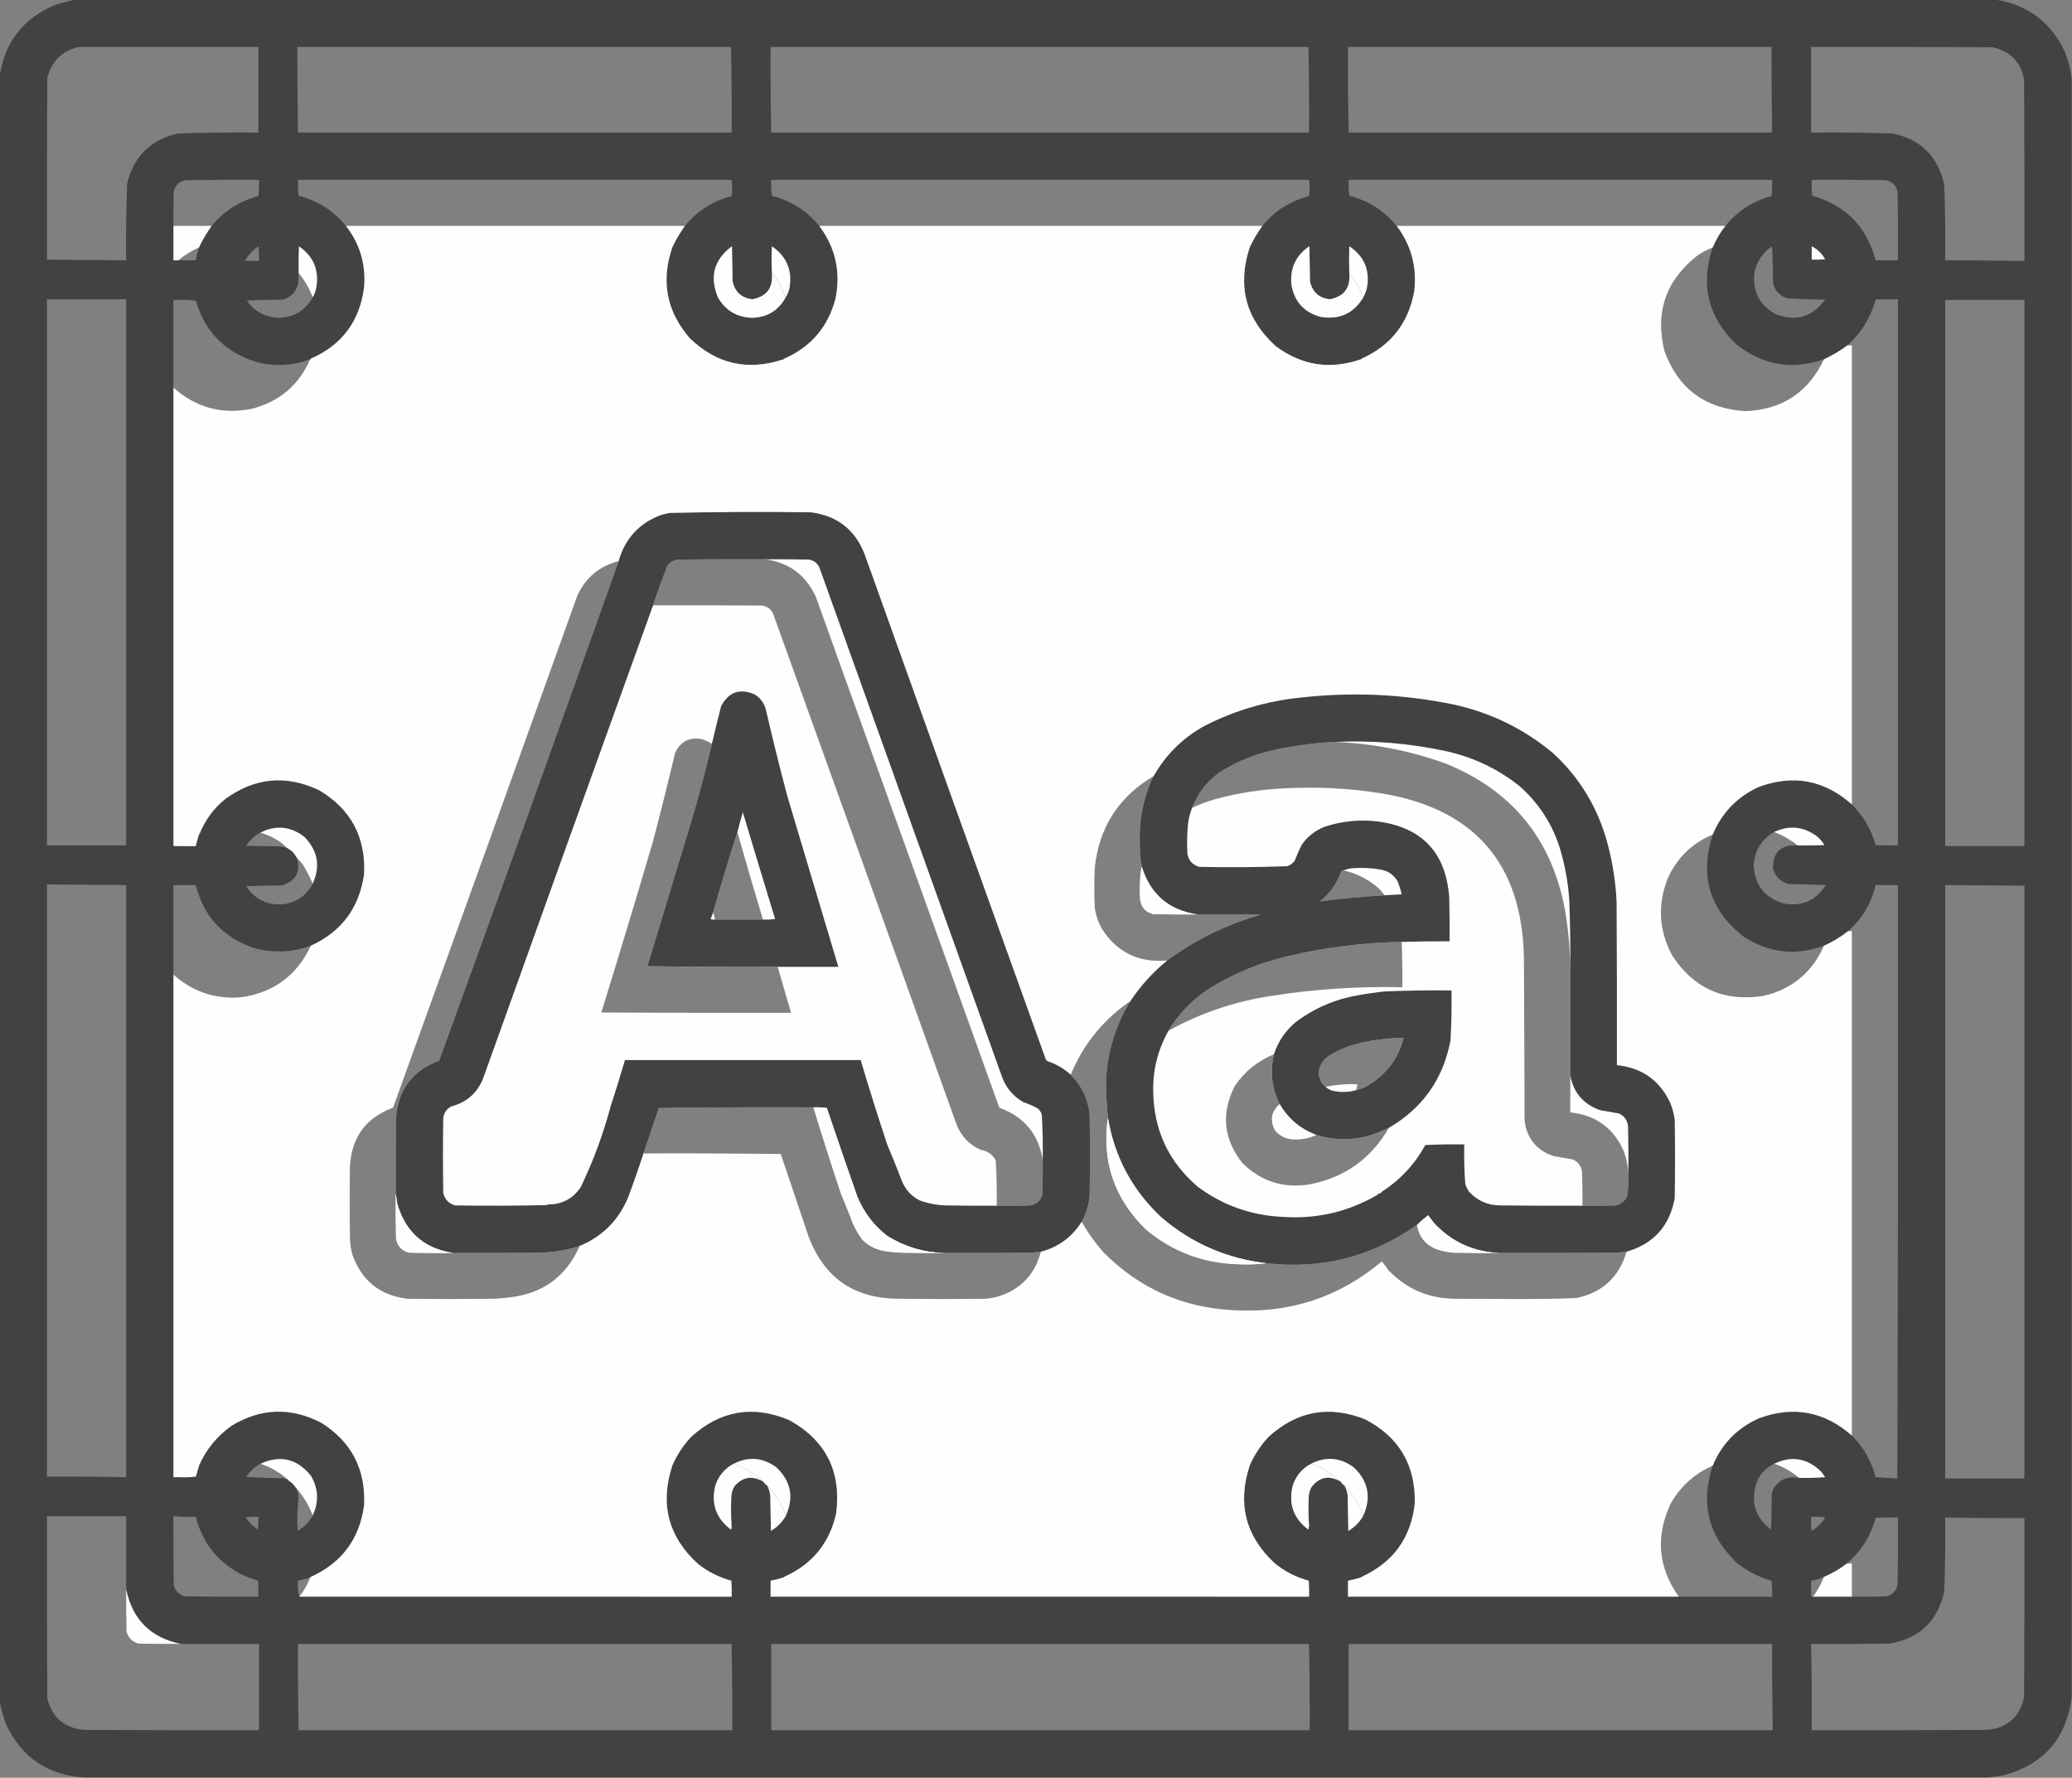
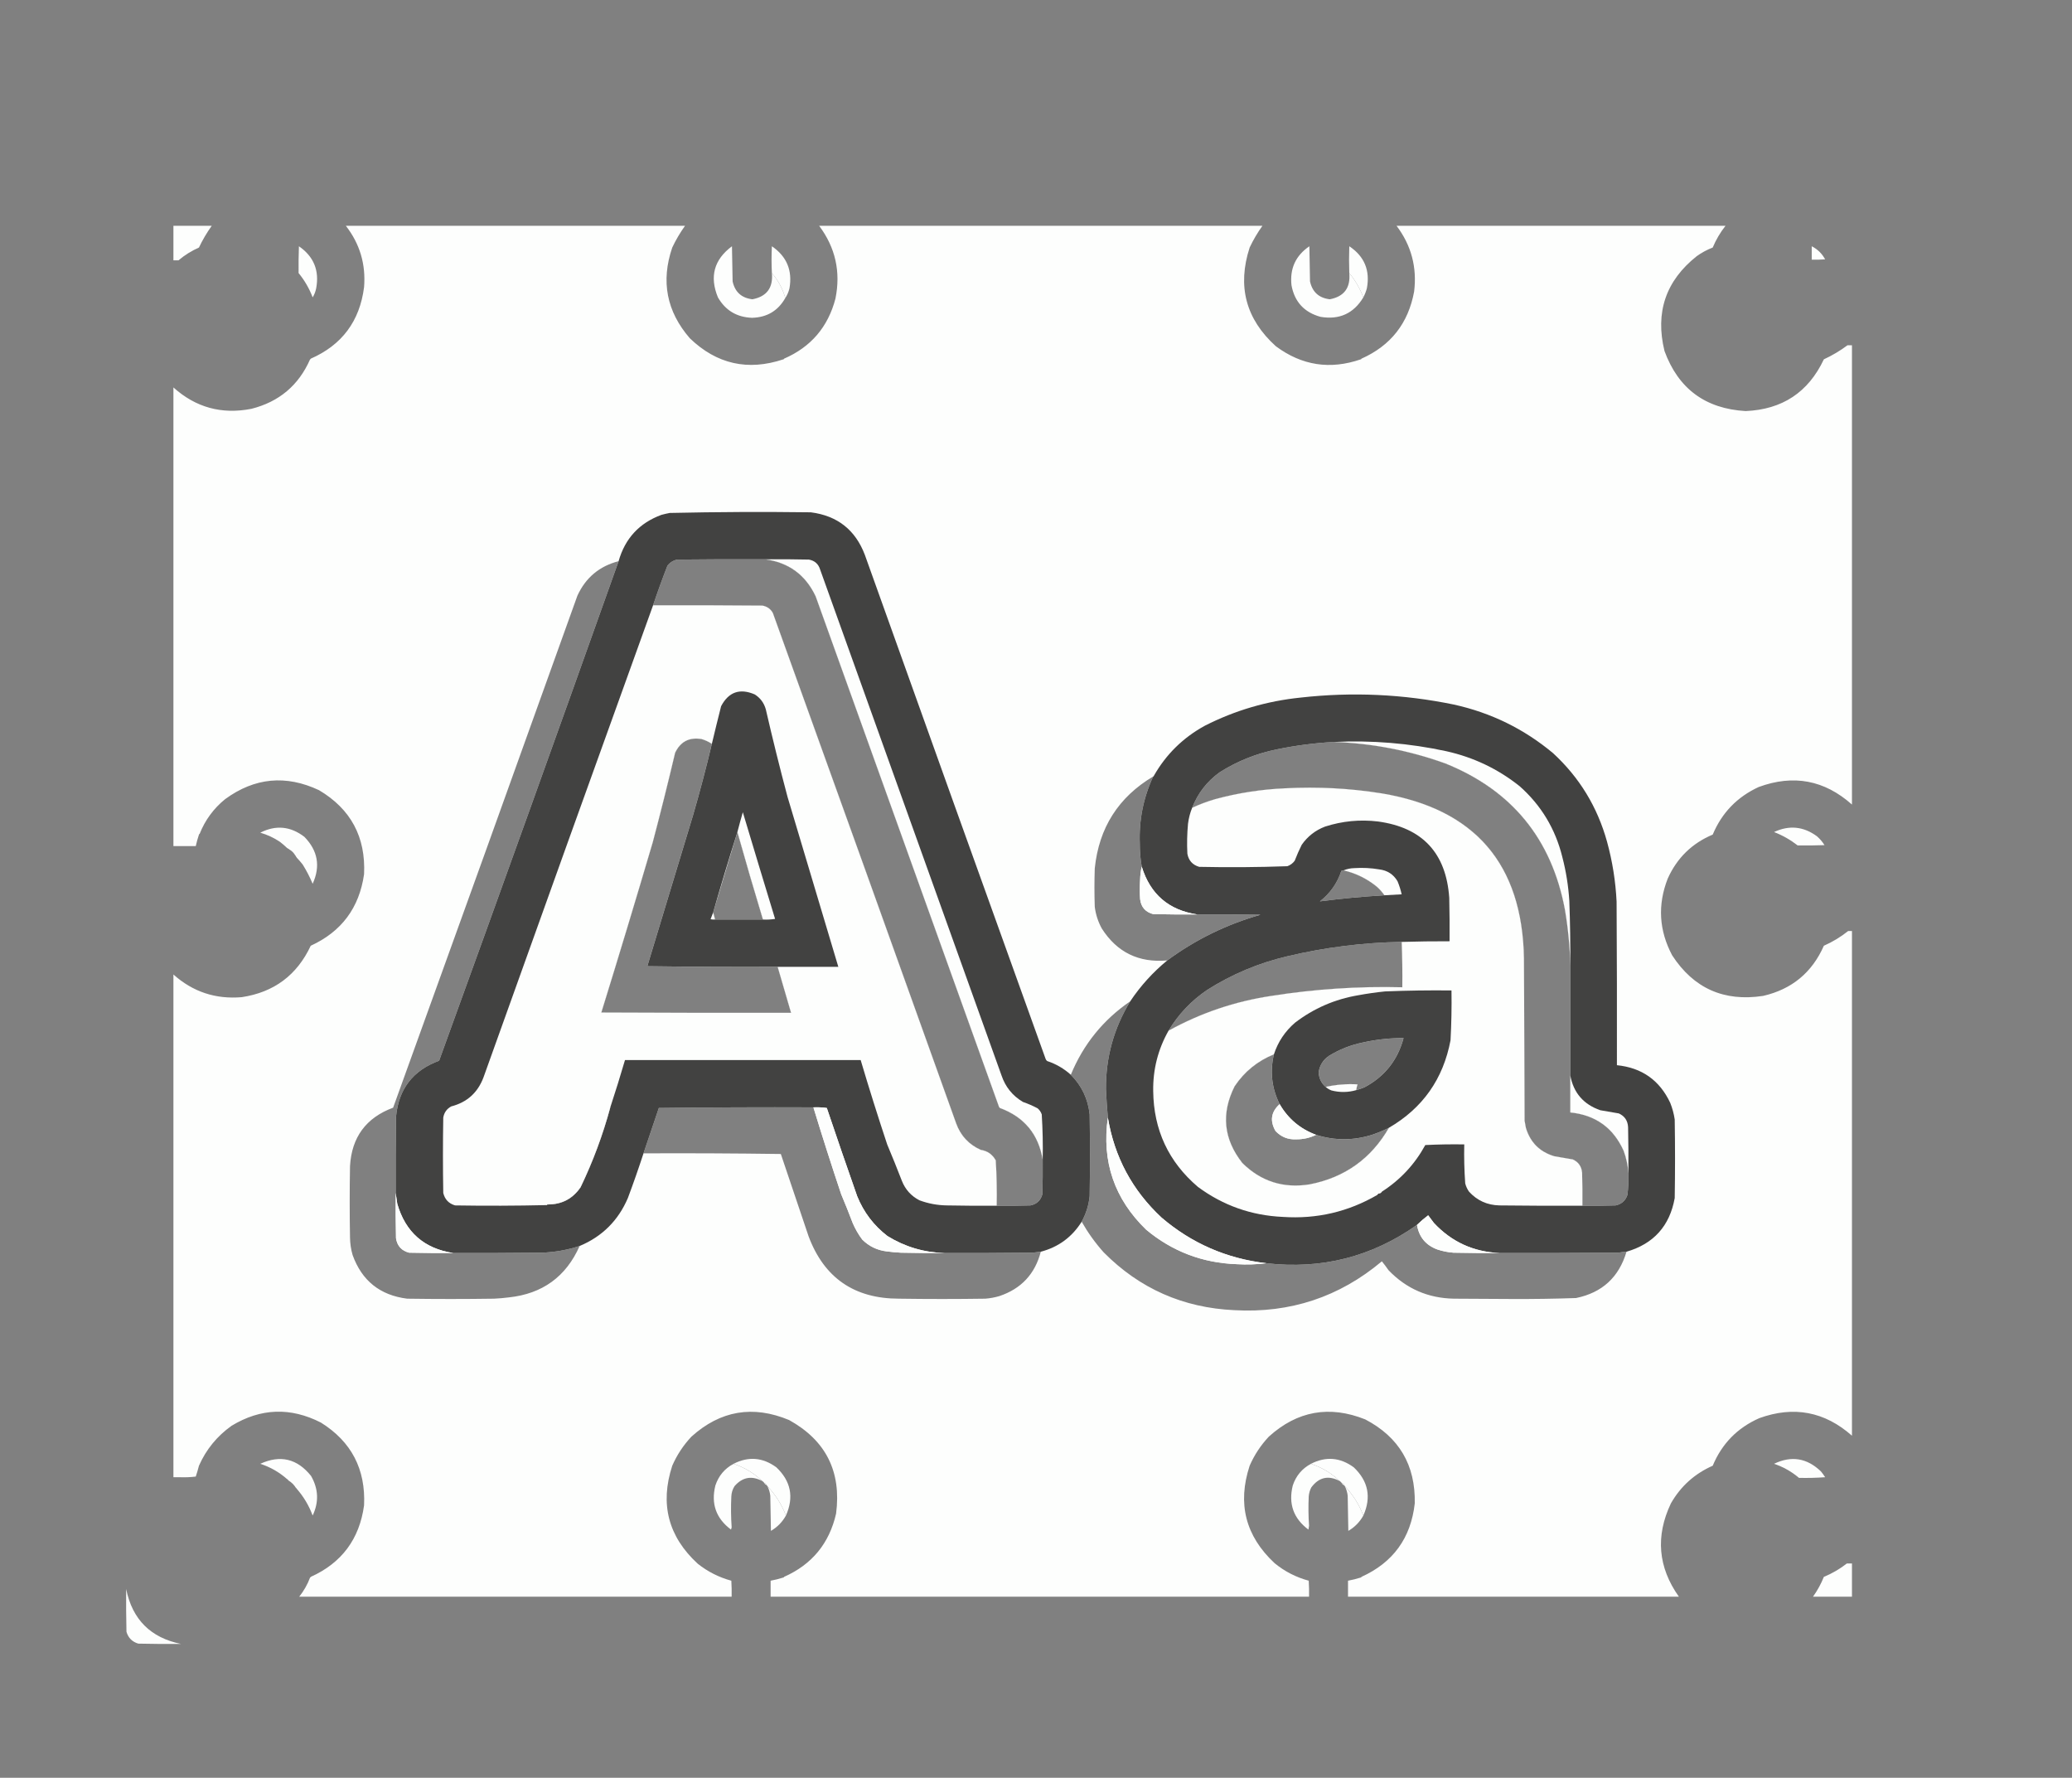
<svg xmlns="http://www.w3.org/2000/svg" version="1.1" width="3244px" height="2783px" style="shape-rendering:geometricPrecision; text-rendering:geometricPrecision; image-rendering:optimizeQuality; fill-rule:evenodd; clip-rule:evenodd">
  <rect width="100%" height="100%" fill="#808080" stroke="none" />
  <g>
-     <path style="opacity:1" fill="#424241" d="M 118.5,-0.5 C 1120.5,-0.5 2122.5,-0.5 3124.5,-0.5C 3175.14,7.634 3211.31,34.968 3233,81.5C 3238.58,95.465 3242.08,109.799 3243.5,124.5C 3243.5,968.833 3243.5,1813.17 3243.5,2657.5C 3235.14,2721.37 3199.81,2761.87 3137.5,2779C 3128.74,2780.59 3120.07,2781.76 3111.5,2782.5C 2118.17,2782.5 1124.83,2782.5 131.5,2782.5C 74.99,2778.81 34.49,2751.48 10,2700.5C 5.128,2688.07 1.628,2675.41 -0.5,2662.5C -0.5,1814.5 -0.5,966.5 -0.5,118.5C 7.687,65.804 36.354,28.971 85.5,8C 96.436,4.35 107.436,1.517 118.5,-0.5 Z M 123.5,73.5 C 217.167,73.5 310.833,73.5 404.5,73.5C 404.5,118.167 404.5,162.833 404.5,207.5C 362.473,207.045 320.473,207.545 278.5,209C 235.779,218.721 209.279,244.888 199,287.5C 197.541,327.47 197.041,367.47 197.5,407.5C 156.168,407.067 114.834,406.734 73.5,406.5C 73.333,311.833 73.5,217.166 74,122.5C 80.463,95.87 96.963,79.536 123.5,73.5 Z M 465.5,73.5 C 691.833,73.5 918.167,73.5 1144.5,73.5C 1145.46,118.153 1145.79,162.82 1145.5,207.5C 919.167,207.5 692.833,207.5 466.5,207.5C 465.849,162.836 465.515,118.17 465.5,73.5 Z M 1206.5,73.5 C 1487.17,73.5 1767.83,73.5 2048.5,73.5C 2049.48,118.143 2049.81,162.81 2049.5,207.5C 1768.83,207.5 1488.17,207.5 1207.5,207.5C 1206.54,162.847 1206.21,118.18 1206.5,73.5 Z M 2110.5,73.5 C 2331.5,73.5 2552.5,73.5 2773.5,73.5C 2773.53,118.17 2773.86,162.836 2774.5,207.5C 2553.5,207.5 2332.5,207.5 2111.5,207.5C 2110.57,162.843 2110.23,118.176 2110.5,73.5 Z M 2835.5,73.5 C 2930.17,73.333 3024.83,73.5 3119.5,74C 3147.12,79.949 3163.62,96.782 3169,124.5C 3169.5,219.166 3169.67,313.833 3169.5,408.5C 3128.17,407.893 3086.84,407.56 3045.5,407.5C 3045.94,368.142 3045.44,328.808 3044,289.5C 3034.49,245.327 3007.66,218.494 2963.5,209C 2920.86,207.539 2878.2,207.039 2835.5,207.5C 2835.5,162.833 2835.5,118.167 2835.5,73.5 Z M 331.5,353.5 C 311.5,353.5 291.5,353.5 271.5,353.5C 271.333,335.497 271.5,317.497 272,299.5C 274.611,289.888 280.778,284.055 290.5,282C 328.832,281.5 367.165,281.333 405.5,281.5C 405.817,290.085 405.483,298.585 404.5,307C 375.032,314.671 350.699,330.171 331.5,353.5 Z M 1072.5,353.5 C 895.5,353.5 718.5,353.5 541.5,353.5C 522.09,329.793 497.423,314.127 467.5,306.5C 466.502,298.193 466.169,289.86 466.5,281.5C 692.833,281.5 919.167,281.5 1145.5,281.5C 1146.55,290.063 1146.55,298.563 1145.5,307C 1116.06,314.629 1091.73,330.129 1072.5,353.5 Z M 1976.5,353.5 C 1745.17,353.5 1513.83,353.5 1282.5,353.5C 1263.1,329.804 1238.43,314.137 1208.5,306.5C 1207.5,298.193 1207.17,289.86 1207.5,281.5C 1488.17,281.5 1768.83,281.5 2049.5,281.5C 2050.73,290.05 2050.73,298.55 2049.5,307C 2020.04,314.661 1995.71,330.161 1976.5,353.5 Z M 2701.5,353.5 C 2529.83,353.5 2358.17,353.5 2186.5,353.5C 2167.1,329.804 2142.43,314.137 2112.5,306.5C 2111.5,298.193 2111.17,289.86 2111.5,281.5C 2332.5,281.5 2553.5,281.5 2774.5,281.5C 2774.82,290.085 2774.48,298.585 2773.5,307C 2744.33,314.737 2720.33,330.237 2701.5,353.5 Z M 2836.5,281.5 C 2875.17,281.333 2913.83,281.5 2952.5,282C 2962.67,284.167 2968.83,290.333 2971,300.5C 2971.5,336.165 2971.67,371.832 2971.5,407.5C 2959.83,407.5 2948.17,407.5 2936.5,407.5C 2922.73,355.06 2889.73,321.393 2837.5,306.5C 2836.5,298.193 2836.17,289.86 2836.5,281.5 Z M 404.5,385.5 C 405.492,392.982 405.825,400.648 405.5,408.5C 398.159,408.666 390.826,408.5 383.5,408C 388.983,399.019 395.983,391.519 404.5,385.5 Z M 1208.5,427.5 C 1218.34,438.845 1225.34,451.845 1229.5,466.5C 1218.18,486.507 1200.85,496.84 1177.5,497.5C 1153.63,496.657 1135.79,485.991 1124,465.5C 1110.62,433.003 1117.95,406.336 1146,385.5C 1146.33,403.833 1146.67,422.167 1147,440.5C 1150.67,457.175 1161.01,466.508 1178,468.5C 1200.42,464.22 1210.58,450.553 1208.5,427.5 Z M 2112.5,427.5 C 2121.88,438.922 2129.21,451.589 2134.5,465.5C 2119.25,490.784 2096.92,500.95 2067.5,496C 2041.93,489.015 2026.77,472.515 2022,446.5C 2019.18,420.475 2028.52,400.141 2050,385.5C 2050.33,403.833 2050.67,422.167 2051,440.5C 2054.67,457.175 2065.01,466.508 2082,468.5C 2104.42,464.22 2114.58,450.553 2112.5,427.5 Z M 2774.5,385.5 C 2775.33,404.662 2775.83,423.996 2776,443.5C 2779.09,455.585 2786.59,463.418 2798.5,467C 2818.13,468.257 2837.8,468.924 2857.5,469C 2837.75,496.026 2812.08,503.693 2780.5,492C 2754.33,477.5 2743.17,455.334 2747,425.5C 2750.93,408.431 2760.1,395.098 2774.5,385.5 Z M 311.5,387.5 C 309.424,394.063 307.757,400.729 306.5,407.5C 297.5,407.5 288.5,407.5 279.5,407.5C 289.121,399.346 299.788,392.679 311.5,387.5 Z M 1052.5,387.5 C 1034.48,440.228 1043.65,487.561 1080,529.5C 1122.05,570.052 1170.89,581.052 1226.5,562.5C 1207.75,605.237 1175.42,631.403 1129.5,641C 1071.16,649.402 1025.33,629.568 992,581.5C 967.161,538.56 965.161,494.56 986,449.5C 1000.94,421.059 1023.11,400.392 1052.5,387.5 Z M 1956.5,387.5 C 1936.84,448.024 1950.5,499.524 1997.5,542C 2038.14,572.259 2082.47,579.092 2130.5,562.5C 2111.75,605.237 2079.42,631.403 2033.5,641C 1975.2,649.422 1929.37,629.589 1896,581.5C 1870.3,536.914 1868.96,491.58 1892,445.5C 1907.04,418.954 1928.54,399.621 1956.5,387.5 Z M 2681.5,387.5 C 2661.74,445.954 2674.07,496.454 2718.5,539C 2759.75,571.778 2805.42,579.611 2855.5,562.5C 2831.2,614.094 2790.36,641.094 2733,643.5C 2669.97,639.845 2627.64,608.512 2606,549.5C 2591.16,489.005 2608,439.505 2656.5,401C 2664.25,395.456 2672.59,390.956 2681.5,387.5 Z M 467.5,427.5 C 476.881,438.922 484.214,451.589 489.5,465.5C 478.074,486.064 460.407,496.731 436.5,497.5C 415.19,496.849 398.523,487.849 386.5,470.5C 405.491,469.667 424.491,469.167 443.5,469C 456.603,464.894 464.436,456.061 467,442.5C 467.499,437.511 467.666,432.511 467.5,427.5 Z M 73.5,468.5 C 114.833,468.5 156.167,468.5 197.5,468.5C 197.5,753.5 197.5,1038.5 197.5,1323.5C 156.167,1323.5 114.833,1323.5 73.5,1323.5C 73.5,1038.5 73.5,753.5 73.5,468.5 Z M 2899.5,1259.5 C 2899.5,1019.83 2899.5,780.167 2899.5,540.5C 2897.17,540.5 2894.83,540.5 2892.5,540.5C 2914.16,521.011 2928.83,497.178 2936.5,469C 2948.16,468.5 2959.83,468.333 2971.5,468.5C 2971.5,753.5 2971.5,1038.5 2971.5,1323.5C 2959.83,1323.67 2948.16,1323.5 2936.5,1323C 2929.68,1298.52 2917.35,1277.35 2899.5,1259.5 Z M 485.5,562.5 C 467.589,603.228 436.922,629.061 393.5,640C 347.088,649.068 306.421,637.901 271.5,606.5C 271.5,560.833 271.5,515.167 271.5,469.5C 283.186,469.168 294.852,469.501 306.5,470.5C 321.695,521.599 355.029,554.099 406.5,568C 433.38,573.84 459.714,572.006 485.5,562.5 Z M 3045.5,469.5 C 3086.83,469.5 3128.17,469.5 3169.5,469.5C 3169.5,754.5 3169.5,1039.5 3169.5,1324.5C 3128.17,1324.5 3086.83,1324.5 3045.5,1324.5C 3045.5,1039.5 3045.5,754.5 3045.5,469.5 Z M 1197.5,875.5 C 1234.54,880.373 1261.04,899.707 1277,933.5C 1372.67,1199.83 1468.33,1466.17 1564,1732.5C 1564.31,1733.31 1564.81,1733.97 1565.5,1734.5C 1603.54,1748.54 1625.88,1775.54 1632.5,1815.5C 1632.67,1833.5 1632.5,1851.5 1632,1869.5C 1629.4,1879.1 1623.23,1884.94 1613.5,1887C 1595.84,1887.5 1578.17,1887.67 1560.5,1887.5C 1560.96,1863.78 1560.46,1840.11 1559,1816.5C 1553.93,1807.2 1546.1,1801.7 1535.5,1800C 1516.81,1791.65 1503.98,1777.81 1497,1758.5C 1401.61,1492.06 1305.95,1225.73 1210,959.5C 1206.33,953.079 1200.83,949.245 1193.5,948C 1136.5,947.5 1079.5,947.333 1022.5,947.5C 1029.5,926.678 1037,906.011 1045,885.5C 1049.02,880.408 1054.19,877.241 1060.5,876C 1106.17,875.5 1151.83,875.333 1197.5,875.5 Z M 968.5,878.5 C 875.618,1139.48 781.952,1400.15 687.5,1660.5C 646.462,1675.56 623.962,1704.89 620,1748.5C 619.5,1788.17 619.333,1827.83 619.5,1867.5C 619.333,1891.17 619.5,1914.84 620,1938.5C 621.942,1950.44 628.776,1957.94 640.5,1961C 663.498,1961.5 686.498,1961.67 709.5,1961.5C 755.835,1961.67 802.168,1961.5 848.5,1961C 868.684,1960.26 888.351,1956.76 907.5,1950.5C 886.187,1998.61 849.187,2025.44 796.5,2031C 788.862,2031.98 781.195,2032.64 773.5,2033C 728.167,2033.67 682.833,2033.67 637.5,2033C 594.949,2027.65 566.449,2004.81 552,1964.5C 549.474,1955.68 548.141,1946.68 548,1937.5C 547.333,1900.17 547.333,1862.83 548,1825.5C 550.584,1780.26 573.084,1749.76 615.5,1734C 712.055,1467 808.222,1199.84 904,932.5C 916.954,904.275 938.454,886.275 968.5,878.5 Z M 1114.5,1164.5 C 1105.61,1202.07 1095.77,1239.4 1085,1276.5C 1061.27,1355.2 1037.43,1433.87 1013.5,1512.5C 1081.5,1513.5 1149.5,1513.83 1217.5,1513.5C 1224.5,1537.5 1231.5,1561.5 1238.5,1585.5C 1139.5,1585.67 1040.5,1585.5 941.5,1585C 968.93,1496.37 995.763,1407.54 1022,1318.5C 1034.29,1271.99 1045.96,1225.32 1057,1178.5C 1065.32,1160.93 1079.15,1153.77 1098.5,1157C 1104.24,1158.71 1109.58,1161.21 1114.5,1164.5 Z M 2088.5,1161.5 C 2148.12,1163.59 2206.12,1174.76 2262.5,1195C 2366.68,1236.8 2429.18,1312.97 2450,1423.5C 2455.04,1452.78 2457.87,1482.11 2458.5,1511.5C 2458.5,1568.83 2458.5,1626.17 2458.5,1683.5C 2458.5,1702.83 2458.5,1722.17 2458.5,1741.5C 2497.96,1745.48 2525.79,1765.48 2542,1801.5C 2546.23,1812.94 2548.73,1824.61 2549.5,1836.5C 2549.86,1847.88 2549.36,1859.21 2548,1870.5C 2544.98,1879.51 2538.82,1885.01 2529.5,1887C 2512.17,1887.5 2494.84,1887.67 2477.5,1887.5C 2477.67,1870.16 2477.5,1852.83 2477,1835.5C 2476.06,1825.9 2471.23,1819.07 2462.5,1815C 2452.84,1813.33 2443.17,1811.67 2433.5,1810C 2410.69,1803.19 2395.86,1788.36 2389,1765.5C 2388.23,1761.85 2387.56,1758.19 2387,1754.5C 2386.67,1669.83 2386.33,1585.17 2386,1500.5C 2383.41,1352.58 2309.24,1266.41 2163.5,1242C 2113.47,1233.99 2063.13,1231.33 2012.5,1234C 1975.2,1235.58 1938.53,1241.25 1902.5,1251C 1890.12,1254.62 1878.12,1259.12 1866.5,1264.5C 1875.3,1241.85 1889.63,1223.35 1909.5,1209C 1937.18,1191.5 1967.18,1179.5 1999.5,1173C 2028.91,1166.95 2058.57,1163.12 2088.5,1161.5 Z M 1805.5,1215.5 C 1790.11,1248.74 1783.11,1283.74 1784.5,1320.5C 1784.42,1332.61 1785.42,1344.61 1787.5,1356.5C 1786.01,1363.28 1785.18,1370.28 1785,1377.5C 1784.33,1387.5 1784.33,1397.5 1785,1407.5C 1786.48,1419.98 1793.31,1427.82 1805.5,1431C 1828.5,1431.5 1851.5,1431.67 1874.5,1431.5C 1907.5,1431.33 1940.5,1431.5 1973.5,1432C 1920.3,1447.1 1871.63,1470.94 1827.5,1503.5C 1782.93,1507.46 1748.77,1490.8 1725,1453.5C 1719.18,1442.87 1715.51,1431.53 1714,1419.5C 1713.33,1399.5 1713.33,1379.5 1714,1359.5C 1720.51,1295.9 1751.01,1247.9 1805.5,1215.5 Z M 1154.5,1302.5 C 1167.37,1348.3 1180.7,1393.97 1194.5,1439.5C 1169.5,1439.5 1144.5,1439.5 1119.5,1439.5C 1118.66,1435.79 1117.66,1432.12 1116.5,1428.5C 1128.59,1386.23 1141.26,1344.23 1154.5,1302.5 Z M 2777.5,1302.5 C 2790.91,1307.7 2803.24,1314.7 2814.5,1323.5C 2788.02,1321.81 2775.19,1334.15 2776,1360.5C 2779.94,1372.77 2788.11,1380.61 2800.5,1384C 2819.84,1384.17 2839.18,1384.67 2858.5,1385.5C 2844,1408.75 2823,1418.58 2795.5,1415C 2764.56,1407.23 2747.9,1387.39 2745.5,1355.5C 2746.76,1331.96 2757.43,1314.29 2777.5,1302.5 Z M 407.5,1303.5 C 418.585,1306.71 428.918,1311.54 438.5,1318C 442.359,1321.03 446.026,1324.2 449.5,1327.5C 445.629,1326.16 441.629,1325.33 437.5,1325C 420.167,1324.67 402.833,1324.33 385.5,1324C 390.977,1315.11 398.31,1308.28 407.5,1303.5 Z M 311.5,1306.5 C 309.525,1312.4 307.858,1318.4 306.5,1324.5C 298.167,1324.5 289.833,1324.5 281.5,1324.5C 290.497,1316.99 300.497,1310.99 311.5,1306.5 Z M 2681.5,1306.5 C 2660.58,1371.01 2676.58,1424.18 2729.5,1466C 2769.02,1491.84 2811.02,1496.68 2855.5,1480.5C 2837.02,1522.47 2805.36,1548.63 2760.5,1559C 2699.13,1568.39 2651.63,1547.22 2618,1495.5C 2597.34,1456.59 2595,1416.59 2611,1375.5C 2625.5,1343.16 2649,1320.16 2681.5,1306.5 Z M 464.5,1342.5 C 467.802,1345.97 470.968,1349.64 474,1353.5C 479.992,1363.15 485.159,1373.15 489.5,1383.5C 480.584,1400.56 466.584,1411.06 447.5,1415C 421.004,1418.58 400.337,1409.41 385.5,1387.5C 404.158,1386.67 422.824,1386.17 441.5,1386C 463.513,1379.14 471.179,1364.64 464.5,1342.5 Z M 2103.5,1362.5 C 2122.78,1366.97 2140.11,1375.47 2155.5,1388C 2160.1,1392.09 2164.1,1396.59 2167.5,1401.5C 2133.68,1403.48 2100.01,1406.65 2066.5,1411C 2082.47,1398.56 2093.64,1382.73 2100,1363.5C 2101.01,1362.66 2102.18,1362.33 2103.5,1362.5 Z M 73.5,1384.5 C 114.833,1384.91 156.166,1385.25 197.5,1385.5C 197.5,1694.5 197.5,2003.5 197.5,2312.5C 156.174,2311.61 114.841,2311.27 73.5,2311.5C 73.5,2002.5 73.5,1693.5 73.5,1384.5 Z M 486.5,1480.5 C 464.947,1526.53 428.947,1553.37 378.5,1561C 337.562,1564.51 301.895,1552.67 271.5,1525.5C 271.5,1478.83 271.5,1432.17 271.5,1385.5C 283.167,1385.5 294.833,1385.5 306.5,1385.5C 318.923,1434.76 349.257,1467.59 397.5,1484C 427.552,1492.24 457.218,1491.08 486.5,1480.5 Z M 2899.5,2247.5 C 2899.5,1984.17 2899.5,1720.83 2899.5,1457.5C 2897.5,1457.5 2895.5,1457.5 2893.5,1457.5C 2915.48,1438.23 2929.81,1414.23 2936.5,1385.5C 2948.17,1385.5 2959.83,1385.5 2971.5,1385.5C 2971.83,1695.17 2971.5,2004.83 2970.5,2314.5C 2959.2,2313.85 2947.86,2313.19 2936.5,2312.5C 2930.07,2287.3 2917.74,2265.63 2899.5,2247.5 Z M 3045.5,1385.5 C 3086.83,1385.72 3128.17,1386.05 3169.5,1386.5C 3169.5,1695.83 3169.5,2005.17 3169.5,2314.5C 3128.17,2314.5 3086.83,2314.5 3045.5,2314.5C 3045.5,2004.83 3045.5,1695.17 3045.5,1385.5 Z M 2194.5,1474.5 C 2195.47,1498.13 2195.8,1521.8 2195.5,1545.5C 2126.74,1543.77 2058.41,1548.27 1990.5,1559C 1933.44,1567.55 1879.78,1585.71 1829.5,1613.5C 1844.82,1588.01 1864.82,1566.85 1889.5,1550C 1928.4,1525.22 1970.4,1507.55 2015.5,1497C 2074.35,1483.04 2134.02,1475.54 2194.5,1474.5 Z M 1769.5,1567.5 C 1743.84,1609.62 1731.18,1655.45 1731.5,1705C 1732.19,1719.86 1733.19,1734.69 1734.5,1749.5C 1724.7,1818.28 1744.7,1876.78 1794.5,1925C 1835.45,1959.11 1882.79,1977.11 1936.5,1979C 1952.04,1979.93 1967.37,1979.43 1982.5,1977.5C 2069.12,1987.51 2147.79,1967.51 2218.5,1917.5C 2221.66,1936.5 2232.33,1949.34 2250.5,1956C 2258.63,1958.69 2266.96,1960.36 2275.5,1961C 2299.5,1961.5 2323.5,1961.67 2347.5,1961.5C 2409.5,1961.67 2471.5,1961.5 2533.5,1961C 2537.81,1960.26 2542.15,1959.76 2546.5,1959.5C 2534.7,1999.47 2508.36,2023.63 2467.5,2032C 2434.36,2033.14 2401.19,2033.64 2368,2033.5C 2337.5,2033.33 2307,2033.17 2276.5,2033C 2236.02,2032.3 2201.85,2017.47 2174,1988.5C 2170.66,1983.67 2167.16,1979 2163.5,1974.5C 2096.92,2030.41 2019.92,2055.91 1932.5,2051C 1852.26,2047.28 1784.09,2017.12 1728,1960.5C 1714.77,1945.71 1703.27,1929.71 1693.5,1912.5C 1700.37,1900.05 1704.54,1886.71 1706,1872.5C 1706.67,1829.83 1706.67,1787.17 1706,1744.5C 1703.38,1720.27 1693.55,1699.61 1676.5,1682.5C 1696.11,1634.9 1727.11,1596.56 1769.5,1567.5 Z M 2123.5,1706.5 C 2123.69,1703.4 2124.36,1700.4 2125.5,1697.5C 2108.54,1696.52 2091.87,1697.86 2075.5,1701.5C 2068.6,1695.51 2064.93,1687.84 2064.5,1678.5C 2066.15,1667.7 2071.49,1659.2 2080.5,1653C 2096.87,1642.87 2114.54,1635.87 2133.5,1632C 2154.58,1627.25 2175.92,1624.92 2197.5,1625C 2188.3,1659.53 2167.97,1685.19 2136.5,1702C 2132.26,1703.8 2127.92,1705.3 2123.5,1706.5 Z M 1994.5,1650.5 C 1988.11,1677.64 1991.11,1703.64 2003.5,1728.5C 1990.06,1740.56 1987.89,1754.56 1997,1770.5C 2005.77,1779.82 2016.6,1784.15 2029.5,1783.5C 2040.5,1783.57 2050.83,1781.24 2060.5,1776.5C 2090.14,1785.82 2119.81,1785.66 2149.5,1776C 2158.09,1772.97 2166.43,1769.47 2174.5,1765.5C 2146.68,1813.8 2105.35,1843.3 2050.5,1854C 2009.46,1860.65 1974.29,1849.48 1945,1820.5C 1915.61,1783.09 1911.61,1743.09 1933,1700.5C 1948.39,1677.55 1968.89,1660.89 1994.5,1650.5 Z M 955.5,1733.5 C 943.853,1776.61 928.353,1818.28 909,1858.5C 896.738,1876.55 879.571,1885.55 857.5,1885.5C 875.432,1835.37 891.765,1784.7 906.5,1733.5C 922.833,1733.5 939.167,1733.5 955.5,1733.5 Z M 1273.5,1733.5 C 1287.38,1779 1301.88,1824.33 1317,1869.5C 1323.28,1884.39 1329.28,1899.39 1335,1914.5C 1338.99,1923.82 1343.99,1932.49 1350,1940.5C 1360.62,1951.06 1373.45,1957.23 1388.5,1959C 1395.81,1959.95 1403.14,1960.62 1410.5,1961C 1433.16,1961.5 1455.83,1961.67 1478.5,1961.5C 1524.5,1961.67 1570.5,1961.5 1616.5,1961C 1620.83,1960.42 1625.17,1959.92 1629.5,1959.5C 1620.44,1994.4 1598.77,2017.57 1564.5,2029C 1557.31,2031.11 1549.97,2032.44 1542.5,2033C 1497.5,2033.67 1452.5,2033.67 1407.5,2033C 1337.55,2032.98 1290.38,2000.48 1266,1935.5C 1251.4,1892.54 1236.9,1849.54 1222.5,1806.5C 1150.84,1805.5 1079.17,1805.17 1007.5,1805.5C 1015.49,1781.86 1023.49,1758.19 1031.5,1734.5C 1112.16,1733.5 1192.83,1733.17 1273.5,1733.5 Z M 2163.5,1865.5 C 2162.34,1867.25 2160.67,1868.25 2158.5,1868.5C 2159.05,1865.92 2160.71,1864.92 2163.5,1865.5 Z M 407.5,2291.5 C 423.268,2296.64 437.268,2304.64 449.5,2315.5C 447.436,2315.31 445.436,2314.81 443.5,2314C 424.115,2313.95 404.782,2313.28 385.5,2312C 391.093,2303.24 398.427,2296.4 407.5,2291.5 Z M 1148.5,2291.5 C 1165.6,2297.21 1180.6,2306.21 1193.5,2318.5C 1176.84,2309.67 1162.34,2312.34 1150,2326.5C 1146.92,2331.39 1145.26,2336.73 1145,2342.5C 1144.22,2358.68 1144.39,2374.85 1145.5,2391C 1145.17,2392.17 1144.83,2393.33 1144.5,2394.5C 1121.1,2377.02 1112.94,2354.02 1120,2325.5C 1125.03,2310.32 1134.53,2298.98 1148.5,2291.5 Z M 2052.5,2291.5 C 2069.6,2297.21 2084.6,2306.21 2097.5,2318.5C 2079.79,2309.11 2064.96,2312.44 2053,2328.5C 2050.74,2332.89 2049.4,2337.55 2049,2342.5C 2048.27,2357.84 2048.43,2373.18 2049.5,2388.5C 2049.17,2390.5 2048.83,2392.5 2048.5,2394.5C 2025.1,2377.02 2016.94,2354.02 2024,2325.5C 2029.03,2310.32 2038.53,2298.98 2052.5,2291.5 Z M 2777.5,2291.5 C 2792,2296.37 2805,2303.71 2816.5,2313.5C 2799.65,2310.38 2786.49,2315.71 2777,2329.5C 2775.6,2332.36 2774.6,2335.36 2774,2338.5C 2773.67,2357.17 2773.33,2375.83 2773,2394.5C 2749.13,2376.74 2741.13,2353.4 2749,2324.5C 2753.87,2309.37 2763.37,2298.37 2777.5,2291.5 Z M 311.5,2294.5 C 310.041,2300.21 308.374,2305.88 306.5,2311.5C 298.193,2312.5 289.86,2312.83 281.5,2312.5C 290.502,2304.99 300.502,2298.99 311.5,2294.5 Z M 1052.5,2294.5 C 1032.93,2354.39 1046.26,2405.55 1092.5,2448C 1108.13,2460.4 1125.63,2469.23 1145,2474.5C 1145.5,2482.83 1145.67,2491.16 1145.5,2499.5C 1096.83,2499.5 1048.17,2499.5 999.5,2499.5C 966.971,2452.86 963.138,2403.86 988,2352.5C 1003.06,2325.93 1024.56,2306.6 1052.5,2294.5 Z M 1956.5,2294.5 C 1937.03,2353.79 1950.03,2404.63 1995.5,2447C 2011.29,2459.98 2029.13,2469.15 2049,2474.5C 2049.5,2482.83 2049.67,2491.16 2049.5,2499.5C 2000.83,2499.5 1952.17,2499.5 1903.5,2499.5C 1870.97,2452.87 1867.14,2403.87 1892,2352.5C 1907.06,2325.93 1928.56,2306.6 1956.5,2294.5 Z M 2681.5,2294.5 C 2662.16,2352.29 2674.16,2402.45 2717.5,2445C 2733.99,2458.75 2752.66,2468.58 2773.5,2474.5C 2774.5,2482.81 2774.83,2491.14 2774.5,2499.5C 2725.83,2499.5 2677.17,2499.5 2628.5,2499.5C 2595.85,2453.42 2591.69,2404.75 2616,2353.5C 2631.34,2326.66 2653.18,2306.99 2681.5,2294.5 Z M 1196.5,2321.5 C 1198.5,2321.5 1199.5,2322.5 1199.5,2324.5C 1198.17,2323.83 1197.17,2322.83 1196.5,2321.5 Z M 2100.5,2321.5 C 2102.83,2321.83 2104.17,2323.17 2104.5,2325.5C 2102.83,2324.5 2101.5,2323.17 2100.5,2321.5 Z M 1201.5,2326.5 C 1214.19,2339.87 1223.86,2355.21 1230.5,2372.5C 1224.88,2382.62 1217.05,2390.62 1207,2396.5C 1206.67,2378.17 1206.33,2359.83 1206,2341.5C 1205.4,2336.2 1203.9,2331.2 1201.5,2326.5 Z M 2105.5,2326.5 C 2118.19,2339.87 2127.86,2355.21 2134.5,2372.5C 2128.88,2382.62 2121.05,2390.62 2111,2396.5C 2110.67,2378.17 2110.33,2359.83 2110,2341.5C 2109.4,2336.2 2107.9,2331.2 2105.5,2326.5 Z M 464.5,2330.5 C 475.391,2342.94 483.725,2356.94 489.5,2372.5C 483.88,2382.62 476.047,2390.62 466,2396.5C 464.963,2378.93 465.463,2361.43 467.5,2344C 466.943,2339.38 465.943,2334.88 464.5,2330.5 Z M 197.5,2487.5 C 197.333,2509.84 197.5,2532.17 198,2554.5C 200.833,2564 207,2570.17 216.5,2573C 238.831,2573.5 261.164,2573.67 283.5,2573.5C 324.167,2573.5 364.833,2573.5 405.5,2573.5C 405.5,2618.5 405.5,2663.5 405.5,2708.5C 313.833,2708.67 222.166,2708.5 130.5,2708C 100.145,2704.64 81.311,2688.14 74,2658.5C 73.5,2563.5 73.333,2468.5 73.5,2373.5C 114.833,2373.5 156.167,2373.5 197.5,2373.5C 197.5,2411.5 197.5,2449.5 197.5,2487.5 Z M 271.5,2373.5 C 283.144,2374.36 294.81,2374.69 306.5,2374.5C 317.275,2416.21 341.941,2446.71 380.5,2466C 388.208,2469.24 396.042,2472.07 404,2474.5C 404.5,2482.83 404.666,2491.16 404.5,2499.5C 366.165,2499.67 327.832,2499.5 289.5,2499C 280.333,2496.5 274.5,2490.67 272,2481.5C 271.5,2445.5 271.333,2409.5 271.5,2373.5 Z M 384.5,2375.5 C 390.979,2374.51 397.646,2374.18 404.5,2374.5C 404.83,2381.2 404.497,2387.87 403.5,2394.5C 396.118,2389.12 389.785,2382.79 384.5,2375.5 Z M 2835.5,2374.5 C 2842.86,2374.17 2850.2,2374.5 2857.5,2375.5C 2852.14,2384.36 2844.98,2391.36 2836,2396.5C 2835.5,2389.17 2835.33,2381.84 2835.5,2374.5 Z M 2899.5,2499.5 C 2899.5,2482.17 2899.5,2464.83 2899.5,2447.5C 2896.83,2447.5 2894.17,2447.5 2891.5,2447.5C 2913.93,2428.5 2928.93,2404.67 2936.5,2376C 2948.16,2375.5 2959.83,2375.33 2971.5,2375.5C 2971.67,2410.5 2971.5,2445.5 2971,2480.5C 2968.95,2490.22 2963.11,2496.39 2953.5,2499C 2935.5,2499.5 2917.5,2499.67 2899.5,2499.5 Z M 3045.5,2375.5 C 3086.83,2376.35 3128.16,2376.68 3169.5,2376.5C 3169.67,2469.83 3169.5,2563.17 3169,2656.5C 3162.57,2687.26 3143.74,2704.43 3112.5,2708C 3020.5,2708.5 2928.5,2708.67 2836.5,2708.5C 2836.76,2663.49 2836.43,2618.49 2835.5,2573.5C 2876.5,2573.67 2917.5,2573.5 2958.5,2573C 3005.22,2564.95 3033.72,2537.78 3044,2491.5C 3045.44,2452.86 3045.94,2414.19 3045.5,2375.5 Z M 2855.5,2468.5 C 2851.04,2479.59 2845.37,2489.93 2838.5,2499.5C 2837.5,2499.5 2836.5,2499.5 2835.5,2499.5C 2835.5,2491.17 2835.5,2482.83 2835.5,2474.5C 2842.46,2473.43 2849.13,2471.43 2855.5,2468.5 Z M 485.5,2469.5 C 481.364,2480.45 475.697,2490.45 468.5,2499.5C 466.532,2491.57 465.865,2483.23 466.5,2474.5C 472.89,2473.04 479.223,2471.37 485.5,2469.5 Z M 1226.5,2469.5 C 1221.86,2480.12 1216.19,2490.12 1209.5,2499.5C 1208.5,2499.5 1207.5,2499.5 1206.5,2499.5C 1206.5,2491.17 1206.5,2482.83 1206.5,2474.5C 1213.27,2473.24 1219.94,2471.58 1226.5,2469.5 Z M 2130.5,2469.5 C 2125.86,2480.12 2120.19,2490.12 2113.5,2499.5C 2112.5,2499.5 2111.5,2499.5 2110.5,2499.5C 2110.5,2491.17 2110.5,2482.83 2110.5,2474.5C 2117.27,2473.24 2123.94,2471.58 2130.5,2469.5 Z M 466.5,2573.5 C 692.833,2573.5 919.167,2573.5 1145.5,2573.5C 1146.33,2618.49 1146.67,2663.49 1146.5,2708.5C 920.167,2708.5 693.833,2708.5 467.5,2708.5C 466.659,2663.51 466.326,2618.51 466.5,2573.5 Z M 1207.5,2573.5 C 1488.17,2573.5 1768.83,2573.5 2049.5,2573.5C 2050.36,2618.49 2050.7,2663.49 2050.5,2708.5C 1769.5,2708.5 1488.5,2708.5 1207.5,2708.5C 1207.5,2663.5 1207.5,2618.5 1207.5,2573.5 Z M 2111.5,2573.5 C 2332.5,2573.5 2553.5,2573.5 2774.5,2573.5C 2774.35,2618.51 2774.68,2663.51 2775.5,2708.5C 2554.17,2708.5 2332.83,2708.5 2111.5,2708.5C 2111.5,2663.5 2111.5,2618.5 2111.5,2573.5 Z" />
-   </g>
+     </g>
  <g>
    <path style="opacity:1" fill="#fdfefd" d="M 271.5,353.5 C 291.5,353.5 311.5,353.5 331.5,353.5C 323.796,364.243 317.13,375.576 311.5,387.5C 299.788,392.679 289.121,399.346 279.5,407.5C 276.833,407.5 274.167,407.5 271.5,407.5C 271.5,389.5 271.5,371.5 271.5,353.5 Z" />
  </g>
  <g>
    <path style="opacity:1" fill="#fdfefd" d="M 541.5,353.5 C 718.5,353.5 895.5,353.5 1072.5,353.5C 1064.8,364.243 1058.13,375.576 1052.5,387.5C 1023.11,400.392 1000.94,421.059 986,449.5C 965.161,494.56 967.161,538.56 992,581.5C 1025.33,629.568 1071.16,649.402 1129.5,641C 1175.42,631.403 1207.75,605.237 1226.5,562.5C 1227.17,562.5 1227.5,562.167 1227.5,561.5C 1269.52,543.302 1296.35,511.969 1308,467.5C 1316.51,425.556 1308.01,387.556 1282.5,353.5C 1513.83,353.5 1745.17,353.5 1976.5,353.5C 1968.8,364.243 1962.13,375.576 1956.5,387.5C 1928.54,399.621 1907.04,418.954 1892,445.5C 1868.96,491.58 1870.3,536.914 1896,581.5C 1929.37,629.589 1975.2,649.422 2033.5,641C 2079.42,631.403 2111.75,605.237 2130.5,562.5C 2131.17,562.5 2131.5,562.167 2131.5,561.5C 2177.37,541.11 2204.87,506.11 2214,456.5C 2218.71,418.332 2209.54,383.998 2186.5,353.5C 2358.17,353.5 2529.83,353.5 2701.5,353.5C 2693.31,363.878 2686.64,375.212 2681.5,387.5C 2672.59,390.956 2664.25,395.456 2656.5,401C 2608,439.505 2591.16,489.005 2606,549.5C 2627.64,608.512 2669.97,639.845 2733,643.5C 2790.36,641.094 2831.2,614.094 2855.5,562.5C 2868.62,556.442 2880.95,549.109 2892.5,540.5C 2894.83,540.5 2897.17,540.5 2899.5,540.5C 2899.5,780.167 2899.5,1019.83 2899.5,1259.5C 2856.53,1221.17 2807.86,1212 2753.5,1232C 2719.8,1247.53 2695.8,1272.36 2681.5,1306.5C 2649,1320.16 2625.5,1343.16 2611,1375.5C 2595,1416.59 2597.34,1456.59 2618,1495.5C 2651.63,1547.22 2699.13,1568.39 2760.5,1559C 2805.36,1548.63 2837.02,1522.47 2855.5,1480.5C 2869.2,1474.45 2881.86,1466.79 2893.5,1457.5C 2895.5,1457.5 2897.5,1457.5 2899.5,1457.5C 2899.5,1720.83 2899.5,1984.17 2899.5,2247.5C 2856.75,2209.71 2808.42,2200.54 2754.5,2220C 2720.2,2235.14 2695.86,2259.97 2681.5,2294.5C 2653.18,2306.99 2631.34,2326.66 2616,2353.5C 2591.69,2404.75 2595.85,2453.42 2628.5,2499.5C 2456.83,2499.5 2285.17,2499.5 2113.5,2499.5C 2120.19,2490.12 2125.86,2480.12 2130.5,2469.5C 2131.17,2469.5 2131.5,2469.17 2131.5,2468.5C 2181.07,2446.08 2208.9,2407.75 2215,2353.5C 2216.27,2293.51 2190.43,2249.68 2137.5,2222C 2081.42,2199.63 2031.09,2208.63 1986.5,2249C 1973.85,2262.47 1963.85,2277.63 1956.5,2294.5C 1928.56,2306.6 1907.06,2325.93 1892,2352.5C 1867.14,2403.87 1870.97,2452.87 1903.5,2499.5C 1672.17,2499.5 1440.83,2499.5 1209.5,2499.5C 1216.19,2490.12 1221.86,2480.12 1226.5,2469.5C 1227.17,2469.5 1227.5,2469.17 1227.5,2468.5C 1271.18,2449.17 1298.34,2416.17 1309,2369.5C 1317.57,2303.81 1293.07,2254.98 1235.5,2223C 1178.89,2199.42 1127.89,2208.08 1082.5,2249C 1069.85,2262.47 1059.85,2277.63 1052.5,2294.5C 1024.56,2306.6 1003.06,2325.93 988,2352.5C 963.138,2403.86 966.971,2452.86 999.5,2499.5C 822.5,2499.5 645.5,2499.5 468.5,2499.5C 475.697,2490.45 481.364,2480.45 485.5,2469.5C 486.167,2469.5 486.5,2469.17 486.5,2468.5C 534.912,2446.74 562.746,2409.4 570,2356.5C 572.636,2299.93 550.136,2256.76 502.5,2227C 454.87,2202.63 408.203,2204.3 362.5,2232C 339.733,2248.25 322.733,2269.09 311.5,2294.5C 300.502,2298.99 290.502,2304.99 281.5,2312.5C 278.167,2312.5 274.833,2312.5 271.5,2312.5C 271.5,2050.17 271.5,1787.83 271.5,1525.5C 301.895,1552.67 337.562,1564.51 378.5,1561C 428.947,1553.37 464.947,1526.53 486.5,1480.5C 534.648,1458.49 562.481,1421.16 570,1368.5C 572.746,1310.33 549.246,1266.49 499.5,1237C 447.643,1212.61 398.643,1217.28 352.5,1251C 334.409,1265.69 321.076,1283.85 312.5,1305.5C 311.833,1305.5 311.5,1305.83 311.5,1306.5C 300.497,1310.99 290.497,1316.99 281.5,1324.5C 278.167,1324.5 274.833,1324.5 271.5,1324.5C 271.5,1085.17 271.5,845.833 271.5,606.5C 306.421,637.901 347.088,649.068 393.5,640C 436.922,629.061 467.589,603.228 485.5,562.5C 486.167,562.5 486.5,562.167 486.5,561.5C 535.39,540.08 563.223,502.747 570,449.5C 572.886,413.691 563.386,381.691 541.5,353.5 Z M 1208.5,427.5 C 1218.34,438.845 1225.34,451.845 1229.5,466.5C 1218.18,486.507 1200.85,496.84 1177.5,497.5C 1153.63,496.657 1135.79,485.991 1124,465.5C 1110.62,433.003 1117.95,406.336 1146,385.5C 1146.33,403.833 1146.67,422.167 1147,440.5C 1150.67,457.175 1161.01,466.508 1178,468.5C 1200.42,464.22 1210.58,450.553 1208.5,427.5 Z M 2112.5,427.5 C 2121.88,438.922 2129.21,451.589 2134.5,465.5C 2119.25,490.784 2096.92,500.95 2067.5,496C 2041.93,489.015 2026.77,472.515 2022,446.5C 2019.18,420.475 2028.52,400.141 2050,385.5C 2050.33,403.833 2050.67,422.167 2051,440.5C 2054.67,457.175 2065.01,466.508 2082,468.5C 2104.42,464.22 2114.58,450.553 2112.5,427.5 Z M 1052.5,387.5 C 1034.48,440.228 1043.65,487.561 1080,529.5C 1122.05,570.052 1170.89,581.052 1226.5,562.5C 1207.75,605.237 1175.42,631.403 1129.5,641C 1071.16,649.402 1025.33,629.568 992,581.5C 967.161,538.56 965.161,494.56 986,449.5C 1000.94,421.059 1023.11,400.392 1052.5,387.5 Z M 1956.5,387.5 C 1936.84,448.024 1950.5,499.524 1997.5,542C 2038.14,572.259 2082.47,579.092 2130.5,562.5C 2111.75,605.237 2079.42,631.403 2033.5,641C 1975.2,649.422 1929.37,629.589 1896,581.5C 1870.3,536.914 1868.96,491.58 1892,445.5C 1907.04,418.954 1928.54,399.621 1956.5,387.5 Z M 1197.5,875.5 C 1234.54,880.373 1261.04,899.707 1277,933.5C 1372.67,1199.83 1468.33,1466.17 1564,1732.5C 1564.31,1733.31 1564.81,1733.97 1565.5,1734.5C 1603.54,1748.54 1625.88,1775.54 1632.5,1815.5C 1632.67,1833.5 1632.5,1851.5 1632,1869.5C 1629.4,1879.1 1623.23,1884.94 1613.5,1887C 1595.84,1887.5 1578.17,1887.67 1560.5,1887.5C 1560.96,1863.78 1560.46,1840.11 1559,1816.5C 1553.93,1807.2 1546.1,1801.7 1535.5,1800C 1516.81,1791.65 1503.98,1777.81 1497,1758.5C 1401.61,1492.06 1305.95,1225.73 1210,959.5C 1206.33,953.079 1200.83,949.245 1193.5,948C 1136.5,947.5 1079.5,947.333 1022.5,947.5C 1029.5,926.678 1037,906.011 1045,885.5C 1049.02,880.408 1054.19,877.241 1060.5,876C 1106.17,875.5 1151.83,875.333 1197.5,875.5 Z M 968.5,878.5 C 875.618,1139.48 781.952,1400.15 687.5,1660.5C 646.462,1675.56 623.962,1704.89 620,1748.5C 619.5,1788.17 619.333,1827.83 619.5,1867.5C 619.333,1891.17 619.5,1914.84 620,1938.5C 621.942,1950.44 628.776,1957.94 640.5,1961C 663.498,1961.5 686.498,1961.67 709.5,1961.5C 755.835,1961.67 802.168,1961.5 848.5,1961C 868.684,1960.26 888.351,1956.76 907.5,1950.5C 886.187,1998.61 849.187,2025.44 796.5,2031C 788.862,2031.98 781.195,2032.64 773.5,2033C 728.167,2033.67 682.833,2033.67 637.5,2033C 594.949,2027.65 566.449,2004.81 552,1964.5C 549.474,1955.68 548.141,1946.68 548,1937.5C 547.333,1900.17 547.333,1862.83 548,1825.5C 550.584,1780.26 573.084,1749.76 615.5,1734C 712.055,1467 808.222,1199.84 904,932.5C 916.954,904.275 938.454,886.275 968.5,878.5 Z M 1114.5,1164.5 C 1105.61,1202.07 1095.77,1239.4 1085,1276.5C 1061.27,1355.2 1037.43,1433.87 1013.5,1512.5C 1081.5,1513.5 1149.5,1513.83 1217.5,1513.5C 1224.5,1537.5 1231.5,1561.5 1238.5,1585.5C 1139.5,1585.67 1040.5,1585.5 941.5,1585C 968.93,1496.37 995.763,1407.54 1022,1318.5C 1034.29,1271.99 1045.96,1225.32 1057,1178.5C 1065.32,1160.93 1079.15,1153.77 1098.5,1157C 1104.24,1158.71 1109.58,1161.21 1114.5,1164.5 Z M 2088.5,1161.5 C 2148.12,1163.59 2206.12,1174.76 2262.5,1195C 2366.68,1236.8 2429.18,1312.97 2450,1423.5C 2455.04,1452.78 2457.87,1482.11 2458.5,1511.5C 2458.5,1568.83 2458.5,1626.17 2458.5,1683.5C 2458.5,1702.83 2458.5,1722.17 2458.5,1741.5C 2497.96,1745.48 2525.79,1765.48 2542,1801.5C 2546.23,1812.94 2548.73,1824.61 2549.5,1836.5C 2549.86,1847.88 2549.36,1859.21 2548,1870.5C 2544.98,1879.51 2538.82,1885.01 2529.5,1887C 2512.17,1887.5 2494.84,1887.67 2477.5,1887.5C 2477.67,1870.16 2477.5,1852.83 2477,1835.5C 2476.06,1825.9 2471.23,1819.07 2462.5,1815C 2452.84,1813.33 2443.17,1811.67 2433.5,1810C 2410.69,1803.19 2395.86,1788.36 2389,1765.5C 2388.23,1761.85 2387.56,1758.19 2387,1754.5C 2386.67,1669.83 2386.33,1585.17 2386,1500.5C 2383.41,1352.58 2309.24,1266.41 2163.5,1242C 2113.47,1233.99 2063.13,1231.33 2012.5,1234C 1975.2,1235.58 1938.53,1241.25 1902.5,1251C 1890.12,1254.62 1878.12,1259.12 1866.5,1264.5C 1875.3,1241.85 1889.63,1223.35 1909.5,1209C 1937.18,1191.5 1967.18,1179.5 1999.5,1173C 2028.91,1166.95 2058.57,1163.12 2088.5,1161.5 Z M 1805.5,1215.5 C 1790.11,1248.74 1783.11,1283.74 1784.5,1320.5C 1784.42,1332.61 1785.42,1344.61 1787.5,1356.5C 1786.01,1363.28 1785.18,1370.28 1785,1377.5C 1784.33,1387.5 1784.33,1397.5 1785,1407.5C 1786.48,1419.98 1793.31,1427.82 1805.5,1431C 1828.5,1431.5 1851.5,1431.67 1874.5,1431.5C 1907.5,1431.33 1940.5,1431.5 1973.5,1432C 1920.3,1447.1 1871.63,1470.94 1827.5,1503.5C 1782.93,1507.46 1748.77,1490.8 1725,1453.5C 1719.18,1442.87 1715.51,1431.53 1714,1419.5C 1713.33,1399.5 1713.33,1379.5 1714,1359.5C 1720.51,1295.9 1751.01,1247.9 1805.5,1215.5 Z M 1154.5,1302.5 C 1167.37,1348.3 1180.7,1393.97 1194.5,1439.5C 1169.5,1439.5 1144.5,1439.5 1119.5,1439.5C 1118.66,1435.79 1117.66,1432.12 1116.5,1428.5C 1128.59,1386.23 1141.26,1344.23 1154.5,1302.5 Z M 311.5,1306.5 C 309.525,1312.4 307.858,1318.4 306.5,1324.5C 298.167,1324.5 289.833,1324.5 281.5,1324.5C 290.497,1316.99 300.497,1310.99 311.5,1306.5 Z M 2103.5,1362.5 C 2122.78,1366.97 2140.11,1375.47 2155.5,1388C 2160.1,1392.09 2164.1,1396.59 2167.5,1401.5C 2133.68,1403.48 2100.01,1406.65 2066.5,1411C 2082.47,1398.56 2093.64,1382.73 2100,1363.5C 2101.01,1362.66 2102.18,1362.33 2103.5,1362.5 Z M 2194.5,1474.5 C 2195.47,1498.13 2195.8,1521.8 2195.5,1545.5C 2126.74,1543.77 2058.41,1548.27 1990.5,1559C 1933.44,1567.55 1879.78,1585.71 1829.5,1613.5C 1844.82,1588.01 1864.82,1566.85 1889.5,1550C 1928.4,1525.22 1970.4,1507.55 2015.5,1497C 2074.35,1483.04 2134.02,1475.54 2194.5,1474.5 Z M 1769.5,1567.5 C 1743.84,1609.62 1731.18,1655.45 1731.5,1705C 1732.19,1719.86 1733.19,1734.69 1734.5,1749.5C 1724.7,1818.28 1744.7,1876.78 1794.5,1925C 1835.45,1959.11 1882.79,1977.11 1936.5,1979C 1952.04,1979.93 1967.37,1979.43 1982.5,1977.5C 2069.12,1987.51 2147.79,1967.51 2218.5,1917.5C 2221.66,1936.5 2232.33,1949.34 2250.5,1956C 2258.63,1958.69 2266.96,1960.36 2275.5,1961C 2299.5,1961.5 2323.5,1961.67 2347.5,1961.5C 2409.5,1961.67 2471.5,1961.5 2533.5,1961C 2537.81,1960.26 2542.15,1959.76 2546.5,1959.5C 2534.7,1999.47 2508.36,2023.63 2467.5,2032C 2434.36,2033.14 2401.19,2033.64 2368,2033.5C 2337.5,2033.33 2307,2033.17 2276.5,2033C 2236.02,2032.3 2201.85,2017.47 2174,1988.5C 2170.66,1983.67 2167.16,1979 2163.5,1974.5C 2096.92,2030.41 2019.92,2055.91 1932.5,2051C 1852.26,2047.28 1784.09,2017.12 1728,1960.5C 1714.77,1945.71 1703.27,1929.71 1693.5,1912.5C 1700.37,1900.05 1704.54,1886.71 1706,1872.5C 1706.67,1829.83 1706.67,1787.17 1706,1744.5C 1703.38,1720.27 1693.55,1699.61 1676.5,1682.5C 1696.11,1634.9 1727.11,1596.56 1769.5,1567.5 Z M 2123.5,1706.5 C 2123.69,1703.4 2124.36,1700.4 2125.5,1697.5C 2108.54,1696.52 2091.87,1697.86 2075.5,1701.5C 2068.6,1695.51 2064.93,1687.84 2064.5,1678.5C 2066.15,1667.7 2071.49,1659.2 2080.5,1653C 2096.87,1642.87 2114.54,1635.87 2133.5,1632C 2154.58,1627.25 2175.92,1624.92 2197.5,1625C 2188.3,1659.53 2167.97,1685.19 2136.5,1702C 2132.26,1703.8 2127.92,1705.3 2123.5,1706.5 Z M 1994.5,1650.5 C 1988.11,1677.64 1991.11,1703.64 2003.5,1728.5C 1990.06,1740.56 1987.89,1754.56 1997,1770.5C 2005.77,1779.82 2016.6,1784.15 2029.5,1783.5C 2040.5,1783.57 2050.83,1781.24 2060.5,1776.5C 2090.14,1785.82 2119.81,1785.66 2149.5,1776C 2158.09,1772.97 2166.43,1769.47 2174.5,1765.5C 2146.68,1813.8 2105.35,1843.3 2050.5,1854C 2009.46,1860.65 1974.29,1849.48 1945,1820.5C 1915.61,1783.09 1911.61,1743.09 1933,1700.5C 1948.39,1677.55 1968.89,1660.89 1994.5,1650.5 Z M 955.5,1733.5 C 943.853,1776.61 928.353,1818.28 909,1858.5C 896.738,1876.55 879.571,1885.55 857.5,1885.5C 875.432,1835.37 891.765,1784.7 906.5,1733.5C 922.833,1733.5 939.167,1733.5 955.5,1733.5 Z M 1273.5,1733.5 C 1287.38,1779 1301.88,1824.33 1317,1869.5C 1323.28,1884.39 1329.28,1899.39 1335,1914.5C 1338.99,1923.82 1343.99,1932.49 1350,1940.5C 1360.62,1951.06 1373.45,1957.23 1388.5,1959C 1395.81,1959.95 1403.14,1960.62 1410.5,1961C 1433.16,1961.5 1455.83,1961.67 1478.5,1961.5C 1524.5,1961.67 1570.5,1961.5 1616.5,1961C 1620.83,1960.42 1625.17,1959.92 1629.5,1959.5C 1620.44,1994.4 1598.77,2017.57 1564.5,2029C 1557.31,2031.11 1549.97,2032.44 1542.5,2033C 1497.5,2033.67 1452.5,2033.67 1407.5,2033C 1337.55,2032.98 1290.38,2000.48 1266,1935.5C 1251.4,1892.54 1236.9,1849.54 1222.5,1806.5C 1150.84,1805.5 1079.17,1805.17 1007.5,1805.5C 1015.49,1781.86 1023.49,1758.19 1031.5,1734.5C 1112.16,1733.5 1192.83,1733.17 1273.5,1733.5 Z M 2163.5,1865.5 C 2162.34,1867.25 2160.67,1868.25 2158.5,1868.5C 2159.05,1865.92 2160.71,1864.92 2163.5,1865.5 Z M 1148.5,2291.5 C 1165.6,2297.21 1180.6,2306.21 1193.5,2318.5C 1176.84,2309.67 1162.34,2312.34 1150,2326.5C 1146.92,2331.39 1145.26,2336.73 1145,2342.5C 1144.22,2358.68 1144.39,2374.85 1145.5,2391C 1145.17,2392.17 1144.83,2393.33 1144.5,2394.5C 1121.1,2377.02 1112.94,2354.02 1120,2325.5C 1125.03,2310.32 1134.53,2298.98 1148.5,2291.5 Z M 2052.5,2291.5 C 2069.6,2297.21 2084.6,2306.21 2097.5,2318.5C 2079.79,2309.11 2064.96,2312.44 2053,2328.5C 2050.74,2332.89 2049.4,2337.55 2049,2342.5C 2048.27,2357.84 2048.43,2373.18 2049.5,2388.5C 2049.17,2390.5 2048.83,2392.5 2048.5,2394.5C 2025.1,2377.02 2016.94,2354.02 2024,2325.5C 2029.03,2310.32 2038.53,2298.98 2052.5,2291.5 Z M 311.5,2294.5 C 310.041,2300.21 308.374,2305.88 306.5,2311.5C 298.193,2312.5 289.86,2312.83 281.5,2312.5C 290.502,2304.99 300.502,2298.99 311.5,2294.5 Z M 1052.5,2294.5 C 1032.93,2354.39 1046.26,2405.55 1092.5,2448C 1108.13,2460.4 1125.63,2469.23 1145,2474.5C 1145.5,2482.83 1145.67,2491.16 1145.5,2499.5C 1096.83,2499.5 1048.17,2499.5 999.5,2499.5C 966.971,2452.86 963.138,2403.86 988,2352.5C 1003.06,2325.93 1024.56,2306.6 1052.5,2294.5 Z M 1956.5,2294.5 C 1937.03,2353.79 1950.03,2404.63 1995.5,2447C 2011.29,2459.98 2029.13,2469.15 2049,2474.5C 2049.5,2482.83 2049.67,2491.16 2049.5,2499.5C 2000.83,2499.5 1952.17,2499.5 1903.5,2499.5C 1870.97,2452.87 1867.14,2403.87 1892,2352.5C 1907.06,2325.93 1928.56,2306.6 1956.5,2294.5 Z M 1196.5,2321.5 C 1198.5,2321.5 1199.5,2322.5 1199.5,2324.5C 1198.17,2323.83 1197.17,2322.83 1196.5,2321.5 Z M 2100.5,2321.5 C 2102.83,2321.83 2104.17,2323.17 2104.5,2325.5C 2102.83,2324.5 2101.5,2323.17 2100.5,2321.5 Z M 1201.5,2326.5 C 1214.19,2339.87 1223.86,2355.21 1230.5,2372.5C 1224.88,2382.62 1217.05,2390.62 1207,2396.5C 1206.67,2378.17 1206.33,2359.83 1206,2341.5C 1205.4,2336.2 1203.9,2331.2 1201.5,2326.5 Z M 2105.5,2326.5 C 2118.19,2339.87 2127.86,2355.21 2134.5,2372.5C 2128.88,2382.62 2121.05,2390.62 2111,2396.5C 2110.67,2378.17 2110.33,2359.83 2110,2341.5C 2109.4,2336.2 2107.9,2331.2 2105.5,2326.5 Z M 1226.5,2469.5 C 1221.86,2480.12 1216.19,2490.12 1209.5,2499.5C 1208.5,2499.5 1207.5,2499.5 1206.5,2499.5C 1206.5,2491.17 1206.5,2482.83 1206.5,2474.5C 1213.27,2473.24 1219.94,2471.58 1226.5,2469.5 Z M 2130.5,2469.5 C 2125.86,2480.12 2120.19,2490.12 2113.5,2499.5C 2112.5,2499.5 2111.5,2499.5 2110.5,2499.5C 2110.5,2491.17 2110.5,2482.83 2110.5,2474.5C 2117.27,2473.24 2123.94,2471.58 2130.5,2469.5 Z" />
  </g>
  <g>
    <path style="opacity:1" fill="#fdfefd" d="M 489.5,465.5 C 484.214,451.589 476.881,438.922 467.5,427.5C 467.333,413.496 467.5,399.496 468,385.5C 491.248,401.56 500.248,423.56 495,451.5C 493.95,456.581 492.116,461.248 489.5,465.5 Z" />
  </g>
  <g>
    <path style="opacity:1" fill="#fdfefd" d="M 1229.5,466.5 C 1225.34,451.845 1218.34,438.845 1208.5,427.5C 1207.77,413.486 1207.77,399.486 1208.5,385.5C 1231.77,401.457 1240.94,423.457 1236,451.5C 1234.68,456.973 1232.52,461.973 1229.5,466.5 Z" />
  </g>
  <g>
    <path style="opacity:1" fill="#fdfefd" d="M 2134.5,465.5 C 2129.21,451.589 2121.88,438.922 2112.5,427.5C 2112,413.479 2112,399.479 2112.5,385.5C 2136.16,401.299 2145.33,423.299 2140,451.5C 2138.65,456.393 2136.82,461.06 2134.5,465.5 Z" />
  </g>
  <g>
    <path style="opacity:1" fill="#fdfefd" d="M 2836.5,385.5 C 2845.62,390.118 2852.62,396.952 2857.5,406C 2850.51,406.5 2843.51,406.666 2836.5,406.5C 2836.5,399.5 2836.5,392.5 2836.5,385.5 Z" />
  </g>
  <g>
    <path style="opacity:1" fill="#424241" d="M 1676.5,1682.5 C 1693.55,1699.61 1703.38,1720.27 1706,1744.5C 1706.67,1787.17 1706.67,1829.83 1706,1872.5C 1704.54,1886.71 1700.37,1900.05 1693.5,1912.5C 1678.4,1936.6 1657.06,1952.26 1629.5,1959.5C 1625.17,1959.92 1620.83,1960.42 1616.5,1961C 1570.5,1961.5 1524.5,1961.67 1478.5,1961.5C 1446.52,1960.68 1416.85,1951.84 1389.5,1935C 1368.01,1918.5 1352.17,1897.67 1342,1872.5C 1325.87,1826.61 1310.04,1780.61 1294.5,1734.5C 1287.53,1733.5 1280.53,1733.17 1273.5,1733.5C 1192.83,1733.17 1112.16,1733.5 1031.5,1734.5C 1023.49,1758.19 1015.49,1781.86 1007.5,1805.5C 999.834,1829 991.667,1852.33 983,1875.5C 967.869,1910.8 942.702,1935.8 907.5,1950.5C 888.351,1956.76 868.684,1960.26 848.5,1961C 802.168,1961.5 755.835,1961.67 709.5,1961.5C 664.04,1954.55 634.873,1928.88 622,1884.5C 621.191,1878.68 620.358,1873.02 619.5,1867.5C 619.333,1827.83 619.5,1788.17 620,1748.5C 623.962,1704.89 646.462,1675.56 687.5,1660.5C 781.952,1400.15 875.618,1139.48 968.5,878.5C 978.576,842.927 1000.91,818.76 1035.5,806C 1039.8,804.842 1044.13,803.842 1048.5,803C 1122.14,801.358 1195.81,801.025 1269.5,802C 1311,807.323 1339.17,829.49 1354,868.5C 1448.05,1131.61 1542.39,1394.61 1637,1657.5C 1637.47,1658.93 1638.3,1660.1 1639.5,1661C 1653.44,1665.63 1665.77,1672.79 1676.5,1682.5 Z M 1197.5,875.5 C 1234.54,880.373 1261.04,899.707 1277,933.5C 1372.67,1199.83 1468.33,1466.17 1564,1732.5C 1564.31,1733.31 1564.81,1733.97 1565.5,1734.5C 1603.54,1748.54 1625.88,1775.54 1632.5,1815.5C 1632.67,1833.5 1632.5,1851.5 1632,1869.5C 1629.4,1879.1 1623.23,1884.94 1613.5,1887C 1595.84,1887.5 1578.17,1887.67 1560.5,1887.5C 1560.96,1863.78 1560.46,1840.11 1559,1816.5C 1553.93,1807.2 1546.1,1801.7 1535.5,1800C 1516.81,1791.65 1503.98,1777.81 1497,1758.5C 1401.61,1492.06 1305.95,1225.73 1210,959.5C 1206.33,953.079 1200.83,949.245 1193.5,948C 1136.5,947.5 1079.5,947.333 1022.5,947.5C 1029.5,926.678 1037,906.011 1045,885.5C 1049.02,880.408 1054.19,877.241 1060.5,876C 1106.17,875.5 1151.83,875.333 1197.5,875.5 Z M 1114.5,1164.5 C 1105.61,1202.07 1095.77,1239.4 1085,1276.5C 1061.27,1355.2 1037.43,1433.87 1013.5,1512.5C 1081.5,1513.5 1149.5,1513.83 1217.5,1513.5C 1224.5,1537.5 1231.5,1561.5 1238.5,1585.5C 1139.5,1585.67 1040.5,1585.5 941.5,1585C 968.93,1496.37 995.763,1407.54 1022,1318.5C 1034.29,1271.99 1045.96,1225.32 1057,1178.5C 1065.32,1160.93 1079.15,1153.77 1098.5,1157C 1104.24,1158.71 1109.58,1161.21 1114.5,1164.5 Z M 1154.5,1302.5 C 1167.37,1348.3 1180.7,1393.97 1194.5,1439.5C 1169.5,1439.5 1144.5,1439.5 1119.5,1439.5C 1118.66,1435.79 1117.66,1432.12 1116.5,1428.5C 1128.59,1386.23 1141.26,1344.23 1154.5,1302.5 Z M 955.5,1733.5 C 943.853,1776.61 928.353,1818.28 909,1858.5C 896.738,1876.55 879.571,1885.55 857.5,1885.5C 875.432,1835.37 891.765,1784.7 906.5,1733.5C 922.833,1733.5 939.167,1733.5 955.5,1733.5 Z" />
  </g>
  <g>
    <path style="opacity:1" fill="#fdfefd" d="M 1197.5,875.5 C 1220.5,875.333 1243.5,875.5 1266.5,876C 1275.46,877.629 1281.3,882.795 1284,891.5C 1378.67,1155.5 1473.33,1419.5 1568,1683.5C 1574.08,1701.51 1585.24,1715.34 1601.5,1725C 1609.45,1727.76 1617.12,1731.09 1624.5,1735C 1627.53,1737.56 1629.7,1740.73 1631,1744.5C 1632.47,1768.1 1632.97,1791.77 1632.5,1815.5C 1625.88,1775.54 1603.54,1748.54 1565.5,1734.5C 1564.81,1733.97 1564.31,1733.31 1564,1732.5C 1468.33,1466.17 1372.67,1199.83 1277,933.5C 1261.04,899.707 1234.54,880.373 1197.5,875.5 Z" />
  </g>
  <g>
-     <path style="opacity:1" fill="#fdfefd" d="M 1022.5,947.5 C 1079.5,947.333 1136.5,947.5 1193.5,948C 1200.83,949.245 1206.33,953.079 1210,959.5C 1305.95,1225.73 1401.61,1492.06 1497,1758.5C 1503.98,1777.81 1516.81,1791.65 1535.5,1800C 1546.1,1801.7 1553.93,1807.2 1559,1816.5C 1560.46,1840.11 1560.96,1863.78 1560.5,1887.5C 1534.5,1887.67 1508.5,1887.5 1482.5,1887C 1467.68,1886.81 1453.35,1884.14 1439.5,1879C 1426.55,1872.28 1417.38,1862.11 1412,1848.5C 1404.61,1829.39 1396.94,1810.39 1389,1791.5C 1374.45,1747.7 1360.62,1703.7 1347.5,1659.5C 1224.5,1659.5 1101.5,1659.5 978.5,1659.5C 971.204,1684.38 963.537,1709.05 955.5,1733.5C 939.167,1733.5 922.833,1733.5 906.5,1733.5C 891.765,1784.7 875.432,1835.37 857.5,1885.5C 856.833,1885.5 856.5,1885.83 856.5,1886.5C 808.508,1887.61 760.508,1887.77 712.5,1887C 702.585,1884.08 696.418,1877.58 694,1867.5C 693.333,1828.17 693.333,1788.83 694,1749.5C 695.358,1741.6 699.524,1735.77 706.5,1732C 731.216,1725.62 748.049,1710.45 757,1686.5C 845.235,1439.95 933.735,1193.62 1022.5,947.5 Z M 1114.5,1164.5 C 1105.61,1202.07 1095.77,1239.4 1085,1276.5C 1061.27,1355.2 1037.43,1433.87 1013.5,1512.5C 1081.5,1513.5 1149.5,1513.83 1217.5,1513.5C 1224.5,1537.5 1231.5,1561.5 1238.5,1585.5C 1139.5,1585.67 1040.5,1585.5 941.5,1585C 968.93,1496.37 995.763,1407.54 1022,1318.5C 1034.29,1271.99 1045.96,1225.32 1057,1178.5C 1065.32,1160.93 1079.15,1153.77 1098.5,1157C 1104.24,1158.71 1109.58,1161.21 1114.5,1164.5 Z M 1154.5,1302.5 C 1167.37,1348.3 1180.7,1393.97 1194.5,1439.5C 1169.5,1439.5 1144.5,1439.5 1119.5,1439.5C 1118.66,1435.79 1117.66,1432.12 1116.5,1428.5C 1128.59,1386.23 1141.26,1344.23 1154.5,1302.5 Z M 955.5,1733.5 C 943.853,1776.61 928.353,1818.28 909,1858.5C 896.738,1876.55 879.571,1885.55 857.5,1885.5C 875.432,1835.37 891.765,1784.7 906.5,1733.5C 922.833,1733.5 939.167,1733.5 955.5,1733.5 Z" />
+     <path style="opacity:1" fill="#fdfefd" d="M 1022.5,947.5 C 1079.5,947.333 1136.5,947.5 1193.5,948C 1200.83,949.245 1206.33,953.079 1210,959.5C 1305.95,1225.73 1401.61,1492.06 1497,1758.5C 1503.98,1777.81 1516.81,1791.65 1535.5,1800C 1546.1,1801.7 1553.93,1807.2 1559,1816.5C 1560.46,1840.11 1560.96,1863.78 1560.5,1887.5C 1534.5,1887.67 1508.5,1887.5 1482.5,1887C 1467.68,1886.81 1453.35,1884.14 1439.5,1879C 1426.55,1872.28 1417.38,1862.11 1412,1848.5C 1404.61,1829.39 1396.94,1810.39 1389,1791.5C 1374.45,1747.7 1360.62,1703.7 1347.5,1659.5C 1224.5,1659.5 1101.5,1659.5 978.5,1659.5C 971.204,1684.38 963.537,1709.05 955.5,1733.5C 939.167,1733.5 922.833,1733.5 906.5,1733.5C 891.765,1784.7 875.432,1835.37 857.5,1885.5C 856.833,1885.5 856.5,1885.83 856.5,1886.5C 808.508,1887.61 760.508,1887.77 712.5,1887C 702.585,1884.08 696.418,1877.58 694,1867.5C 693.333,1828.17 693.333,1788.83 694,1749.5C 695.358,1741.6 699.524,1735.77 706.5,1732C 731.216,1725.62 748.049,1710.45 757,1686.5C 845.235,1439.95 933.735,1193.62 1022.5,947.5 Z M 1114.5,1164.5 C 1105.61,1202.07 1095.77,1239.4 1085,1276.5C 1061.27,1355.2 1037.43,1433.87 1013.5,1512.5C 1081.5,1513.5 1149.5,1513.83 1217.5,1513.5C 1224.5,1537.5 1231.5,1561.5 1238.5,1585.5C 1139.5,1585.67 1040.5,1585.5 941.5,1585C 968.93,1496.37 995.763,1407.54 1022,1318.5C 1034.29,1271.99 1045.96,1225.32 1057,1178.5C 1065.32,1160.93 1079.15,1153.77 1098.5,1157C 1104.24,1158.71 1109.58,1161.21 1114.5,1164.5 Z M 1154.5,1302.5 C 1167.37,1348.3 1180.7,1393.97 1194.5,1439.5C 1169.5,1439.5 1144.5,1439.5 1119.5,1439.5C 1118.66,1435.79 1117.66,1432.12 1116.5,1428.5Z M 955.5,1733.5 C 943.853,1776.61 928.353,1818.28 909,1858.5C 896.738,1876.55 879.571,1885.55 857.5,1885.5C 875.432,1835.37 891.765,1784.7 906.5,1733.5C 922.833,1733.5 939.167,1733.5 955.5,1733.5 Z" />
  </g>
  <g>
    <path style="opacity:1" fill="#424241" d="M 1217.5,1513.5 C 1149.5,1513.83 1081.5,1513.5 1013.5,1512.5C 1037.43,1433.87 1061.27,1355.2 1085,1276.5C 1095.77,1239.4 1105.61,1202.07 1114.5,1164.5C 1119.17,1144.8 1124.01,1125.14 1129,1105.5C 1140.72,1083.26 1158.22,1077.09 1181.5,1087C 1190.35,1092.52 1196.18,1100.36 1199,1110.5C 1209.55,1156.36 1220.88,1202.03 1233,1247.5C 1259.41,1336.21 1285.91,1424.88 1312.5,1513.5C 1280.83,1513.5 1249.17,1513.5 1217.5,1513.5 Z M 1154.5,1302.5 C 1167.37,1348.3 1180.7,1393.97 1194.5,1439.5C 1169.5,1439.5 1144.5,1439.5 1119.5,1439.5C 1118.66,1435.79 1117.66,1432.12 1116.5,1428.5C 1128.59,1386.23 1141.26,1344.23 1154.5,1302.5 Z" />
  </g>
  <g>
    <path style="opacity:1" fill="#424241" d="M 2546.5,1959.5 C 2542.15,1959.76 2537.81,1960.26 2533.5,1961C 2471.5,1961.5 2409.5,1961.67 2347.5,1961.5C 2306.9,1959.78 2272.73,1944.12 2245,1914.5C 2242,1910.5 2239,1906.5 2236,1902.5C 2229.82,1907.16 2223.98,1912.16 2218.5,1917.5C 2147.79,1967.51 2069.12,1987.51 1982.5,1977.5C 1920.37,1970.2 1865.71,1946.37 1818.5,1906C 1772.78,1863.4 1744.78,1811.24 1734.5,1749.5C 1733.19,1734.69 1732.19,1719.86 1731.5,1705C 1731.18,1655.45 1743.84,1609.62 1769.5,1567.5C 1785.65,1543.35 1804.98,1522.01 1827.5,1503.5C 1871.63,1470.94 1920.3,1447.1 1973.5,1432C 1940.5,1431.5 1907.5,1431.33 1874.5,1431.5C 1829.82,1424.83 1800.82,1399.83 1787.5,1356.5C 1785.42,1344.61 1784.42,1332.61 1784.5,1320.5C 1783.11,1283.74 1790.11,1248.74 1805.5,1215.5C 1806.17,1215.5 1806.5,1215.17 1806.5,1214.5C 1825.69,1180.81 1852.36,1154.64 1886.5,1136C 1933.72,1112.03 1983.72,1097.36 2036.5,1092C 2117.11,1082.95 2197.11,1086.62 2276.5,1103C 2334.6,1115.88 2386.26,1141.22 2431.5,1179C 2472.76,1216.98 2500.92,1263.15 2516,1317.5C 2524.46,1348.27 2529.46,1379.61 2531,1411.5C 2531.5,1496.83 2531.67,1582.17 2531.5,1667.5C 2570.58,1671.44 2598.41,1691.1 2615,1726.5C 2618.35,1734.89 2620.69,1743.56 2622,1752.5C 2622.67,1793.5 2622.67,1834.5 2622,1875.5C 2614.17,1919.16 2589,1947.16 2546.5,1959.5 Z M 2088.5,1161.5 C 2148.12,1163.59 2206.12,1174.76 2262.5,1195C 2366.68,1236.8 2429.18,1312.97 2450,1423.5C 2455.04,1452.78 2457.87,1482.11 2458.5,1511.5C 2458.5,1568.83 2458.5,1626.17 2458.5,1683.5C 2458.5,1702.83 2458.5,1722.17 2458.5,1741.5C 2497.96,1745.48 2525.79,1765.48 2542,1801.5C 2546.23,1812.94 2548.73,1824.61 2549.5,1836.5C 2549.86,1847.88 2549.36,1859.21 2548,1870.5C 2544.98,1879.51 2538.82,1885.01 2529.5,1887C 2512.17,1887.5 2494.84,1887.67 2477.5,1887.5C 2477.67,1870.16 2477.5,1852.83 2477,1835.5C 2476.06,1825.9 2471.23,1819.07 2462.5,1815C 2452.84,1813.33 2443.17,1811.67 2433.5,1810C 2410.69,1803.19 2395.86,1788.36 2389,1765.5C 2388.23,1761.85 2387.56,1758.19 2387,1754.5C 2386.67,1669.83 2386.33,1585.17 2386,1500.5C 2383.41,1352.58 2309.24,1266.41 2163.5,1242C 2113.47,1233.99 2063.13,1231.33 2012.5,1234C 1975.2,1235.58 1938.53,1241.25 1902.5,1251C 1890.12,1254.62 1878.12,1259.12 1866.5,1264.5C 1875.3,1241.85 1889.63,1223.35 1909.5,1209C 1937.18,1191.5 1967.18,1179.5 1999.5,1173C 2028.91,1166.95 2058.57,1163.12 2088.5,1161.5 Z M 2103.5,1362.5 C 2122.78,1366.97 2140.11,1375.47 2155.5,1388C 2160.1,1392.09 2164.1,1396.59 2167.5,1401.5C 2133.68,1403.48 2100.01,1406.65 2066.5,1411C 2082.47,1398.56 2093.64,1382.73 2100,1363.5C 2101.01,1362.66 2102.18,1362.33 2103.5,1362.5 Z M 2194.5,1474.5 C 2195.47,1498.13 2195.8,1521.8 2195.5,1545.5C 2126.74,1543.77 2058.41,1548.27 1990.5,1559C 1933.44,1567.55 1879.78,1585.71 1829.5,1613.5C 1844.82,1588.01 1864.82,1566.85 1889.5,1550C 1928.4,1525.22 1970.4,1507.55 2015.5,1497C 2074.35,1483.04 2134.02,1475.54 2194.5,1474.5 Z M 2123.5,1706.5 C 2123.69,1703.4 2124.36,1700.4 2125.5,1697.5C 2108.54,1696.52 2091.87,1697.86 2075.5,1701.5C 2068.6,1695.51 2064.93,1687.84 2064.5,1678.5C 2066.15,1667.7 2071.49,1659.2 2080.5,1653C 2096.87,1642.87 2114.54,1635.87 2133.5,1632C 2154.58,1627.25 2175.92,1624.92 2197.5,1625C 2188.3,1659.53 2167.97,1685.19 2136.5,1702C 2132.26,1703.8 2127.92,1705.3 2123.5,1706.5 Z M 1994.5,1650.5 C 1988.11,1677.64 1991.11,1703.64 2003.5,1728.5C 1990.06,1740.56 1987.89,1754.56 1997,1770.5C 2005.77,1779.82 2016.6,1784.15 2029.5,1783.5C 2040.5,1783.57 2050.83,1781.24 2060.5,1776.5C 2090.14,1785.82 2119.81,1785.66 2149.5,1776C 2158.09,1772.97 2166.43,1769.47 2174.5,1765.5C 2146.68,1813.8 2105.35,1843.3 2050.5,1854C 2009.46,1860.65 1974.29,1849.48 1945,1820.5C 1915.61,1783.09 1911.61,1743.09 1933,1700.5C 1948.39,1677.55 1968.89,1660.89 1994.5,1650.5 Z M 2163.5,1865.5 C 2162.34,1867.25 2160.67,1868.25 2158.5,1868.5C 2159.05,1865.92 2160.71,1864.92 2163.5,1865.5 Z" />
  </g>
  <g>
    <path style="opacity:1" fill="#fdfefd" d="M 2088.5,1161.5 C 2147.83,1158.63 2206.5,1163.46 2264.5,1176C 2307.24,1185.54 2345.57,1203.87 2379.5,1231C 2413.02,1260.85 2435.19,1297.68 2446,1341.5C 2451.9,1364.14 2455.57,1387.14 2457,1410.5C 2458.24,1444.15 2458.74,1477.82 2458.5,1511.5C 2457.87,1482.11 2455.04,1452.78 2450,1423.5C 2429.18,1312.97 2366.68,1236.8 2262.5,1195C 2206.12,1174.76 2148.12,1163.59 2088.5,1161.5 Z" />
  </g>
  <g>
    <path style="opacity:1" fill="#fdfefd" d="M 2477.5,1887.5 C 2434.17,1887.67 2390.83,1887.5 2347.5,1887C 2328.51,1886.57 2312.67,1879.4 2300,1865.5C 2297.2,1861.56 2295.2,1857.22 2294,1852.5C 2292.55,1832.22 2292.05,1811.89 2292.5,1791.5C 2272.16,1791.17 2251.82,1791.5 2231.5,1792.5C 2215.03,1822.63 2192.37,1846.97 2163.5,1865.5C 2160.71,1864.92 2159.05,1865.92 2158.5,1868.5C 2157.83,1868.5 2157.5,1868.83 2157.5,1869.5C 2156.83,1869.5 2156.5,1869.83 2156.5,1870.5C 2110.81,1897.07 2061.48,1908.57 2008.5,1905C 1959.22,1902.8 1914.89,1887.13 1875.5,1858C 1829.53,1818.83 1806.2,1768.83 1805.5,1708C 1804.98,1674.24 1812.98,1642.74 1829.5,1613.5C 1879.78,1585.71 1933.44,1567.55 1990.5,1559C 2058.41,1548.27 2126.74,1543.77 2195.5,1545.5C 2195.8,1521.8 2195.47,1498.13 2194.5,1474.5C 2219.49,1473.76 2244.49,1473.43 2269.5,1473.5C 2269.67,1450.83 2269.5,1428.16 2269,1405.5C 2264.16,1335.33 2226.99,1295.5 2157.5,1286C 2129.22,1282.6 2101.55,1285.27 2074.5,1294C 2059.39,1299.78 2047.23,1309.28 2038,1322.5C 2033.94,1330.67 2030.28,1339 2027,1347.5C 2023.99,1351.52 2020.16,1354.35 2015.5,1356C 1969.55,1357.65 1923.55,1357.98 1877.5,1357C 1867.1,1353.94 1860.94,1347.11 1859,1336.5C 1858.2,1320.81 1858.54,1305.14 1860,1289.5C 1861.1,1280.77 1863.26,1272.44 1866.5,1264.5C 1878.12,1259.12 1890.12,1254.62 1902.5,1251C 1938.53,1241.25 1975.2,1235.58 2012.5,1234C 2063.13,1231.33 2113.47,1233.99 2163.5,1242C 2309.24,1266.41 2383.41,1352.58 2386,1500.5C 2386.33,1585.17 2386.67,1669.83 2387,1754.5C 2387.56,1758.19 2388.23,1761.85 2389,1765.5C 2395.86,1788.36 2410.69,1803.19 2433.5,1810C 2443.17,1811.67 2452.84,1813.33 2462.5,1815C 2471.23,1819.07 2476.06,1825.9 2477,1835.5C 2477.5,1852.83 2477.67,1870.16 2477.5,1887.5 Z M 2123.5,1706.5 C 2123.69,1703.4 2124.36,1700.4 2125.5,1697.5C 2108.54,1696.52 2091.87,1697.86 2075.5,1701.5C 2068.6,1695.51 2064.93,1687.84 2064.5,1678.5C 2066.15,1667.7 2071.49,1659.2 2080.5,1653C 2096.87,1642.87 2114.54,1635.87 2133.5,1632C 2154.58,1627.25 2175.92,1624.92 2197.5,1625C 2188.3,1659.53 2167.97,1685.19 2136.5,1702C 2132.26,1703.8 2127.92,1705.3 2123.5,1706.5 Z M 1994.5,1650.5 C 1988.11,1677.64 1991.11,1703.64 2003.5,1728.5C 1990.06,1740.56 1987.89,1754.56 1997,1770.5C 2005.77,1779.82 2016.6,1784.15 2029.5,1783.5C 2040.5,1783.57 2050.83,1781.24 2060.5,1776.5C 2090.14,1785.82 2119.81,1785.66 2149.5,1776C 2158.09,1772.97 2166.43,1769.47 2174.5,1765.5C 2146.68,1813.8 2105.35,1843.3 2050.5,1854C 2009.46,1860.65 1974.29,1849.48 1945,1820.5C 1915.61,1783.09 1911.61,1743.09 1933,1700.5C 1948.39,1677.55 1968.89,1660.89 1994.5,1650.5 Z M 2163.5,1865.5 C 2162.34,1867.25 2160.67,1868.25 2158.5,1868.5C 2159.05,1865.92 2160.71,1864.92 2163.5,1865.5 Z" />
  </g>
  <g>
    <path style="opacity:1" fill="#fdfefd" d="M 1194.5,1439.5 C 1180.7,1393.97 1167.37,1348.3 1154.5,1302.5C 1157.17,1292.14 1160.01,1281.81 1163,1271.5C 1179.68,1327.22 1196.51,1382.89 1213.5,1438.5C 1207.2,1439.5 1200.87,1439.83 1194.5,1439.5 Z" />
  </g>
  <g>
    <path style="opacity:1" fill="#fdfefd" d="M 489.5,1383.5 C 485.159,1373.15 479.992,1363.15 474,1353.5C 470.968,1349.64 467.802,1345.97 464.5,1342.5C 464.5,1341.83 464.167,1341.5 463.5,1341.5C 463.672,1340.51 463.338,1339.84 462.5,1339.5C 460.167,1335.17 456.833,1331.83 452.5,1329.5C 452.158,1328.66 451.492,1328.33 450.5,1328.5C 450.5,1327.83 450.167,1327.5 449.5,1327.5C 446.026,1324.2 442.359,1321.03 438.5,1318C 428.918,1311.54 418.585,1306.71 407.5,1303.5C 431.774,1291.21 454.774,1293.37 476.5,1310C 497.656,1331.61 501.99,1356.11 489.5,1383.5 Z" />
  </g>
  <g>
    <path style="opacity:1" fill="#fdfefd" d="M 2814.5,1323.5 C 2803.24,1314.7 2790.91,1307.7 2777.5,1302.5C 2801.13,1291.47 2823.46,1293.63 2844.5,1309C 2849.25,1313.08 2853.25,1317.74 2856.5,1323C 2842.5,1323.5 2828.5,1323.67 2814.5,1323.5 Z" />
  </g>
  <g>
    <path style="opacity:1" fill="#fdfefd" d="M 1787.5,1356.5 C 1800.82,1399.83 1829.82,1424.83 1874.5,1431.5C 1851.5,1431.67 1828.5,1431.5 1805.5,1431C 1793.31,1427.82 1786.48,1419.98 1785,1407.5C 1784.33,1397.5 1784.33,1387.5 1785,1377.5C 1785.18,1370.28 1786.01,1363.28 1787.5,1356.5 Z" />
  </g>
  <g>
    <path style="opacity:1" fill="#fdfefd" d="M 2167.5,1401.5 C 2164.1,1396.59 2160.1,1392.09 2155.5,1388C 2140.11,1375.47 2122.78,1366.97 2103.5,1362.5C 2108.82,1360.29 2114.49,1359.12 2120.5,1359C 2133.58,1358.13 2146.58,1358.8 2159.5,1361C 2172.12,1362.55 2181.62,1368.71 2188,1379.5C 2190.78,1386.17 2192.95,1393 2194.5,1400C 2185.5,1400.56 2176.5,1401.06 2167.5,1401.5 Z" />
  </g>
  <g>
    <path style="opacity:1" fill="#fdfefd" d="M 1116.5,1428.5 C 1117.66,1432.12 1118.66,1435.79 1119.5,1439.5C 1117.14,1439.66 1114.81,1439.5 1112.5,1439C 1113.77,1435.38 1115.1,1431.88 1116.5,1428.5 Z" />
  </g>
  <g>
    <path style="opacity:1" fill="#424241" d="M 2174.5,1765.5 C 2166.43,1769.47 2158.09,1772.97 2149.5,1776C 2119.81,1785.66 2090.14,1785.82 2060.5,1776.5C 2035.71,1767.29 2016.71,1751.29 2003.5,1728.5C 1991.11,1703.64 1988.11,1677.64 1994.5,1650.5C 2000.83,1631.03 2011.83,1614.53 2027.5,1601C 2056.78,1578.56 2089.78,1564.22 2126.5,1558C 2140.42,1555.44 2154.42,1553.44 2168.5,1552C 2203.15,1550.61 2237.82,1550.11 2272.5,1550.5C 2272.91,1576.53 2272.41,1602.53 2271,1628.5C 2259.6,1689.03 2227.43,1734.69 2174.5,1765.5 Z M 2123.5,1706.5 C 2123.69,1703.4 2124.36,1700.4 2125.5,1697.5C 2108.54,1696.52 2091.87,1697.86 2075.5,1701.5C 2068.6,1695.51 2064.93,1687.84 2064.5,1678.5C 2066.15,1667.7 2071.49,1659.2 2080.5,1653C 2096.87,1642.87 2114.54,1635.87 2133.5,1632C 2154.58,1627.25 2175.92,1624.92 2197.5,1625C 2188.3,1659.53 2167.97,1685.19 2136.5,1702C 2132.26,1703.8 2127.92,1705.3 2123.5,1706.5 Z" />
  </g>
  <g>
    <path style="opacity:1" fill="#fdfefd" d="M 2458.5,1683.5 C 2463.53,1710.71 2479.2,1728.88 2505.5,1738C 2515.19,1739.6 2524.85,1741.27 2534.5,1743C 2543.63,1747.15 2548.46,1754.32 2549,1764.5C 2549.5,1788.5 2549.67,1812.5 2549.5,1836.5C 2548.73,1824.61 2546.23,1812.94 2542,1801.5C 2525.79,1765.48 2497.96,1745.48 2458.5,1741.5C 2458.5,1722.17 2458.5,1702.83 2458.5,1683.5 Z" />
  </g>
  <g>
    <path style="opacity:1" fill="#fdfefd" d="M 2123.5,1706.5 C 2110.58,1710.23 2097.58,1710.39 2084.5,1707C 2081.1,1705.64 2078.1,1703.81 2075.5,1701.5C 2091.87,1697.86 2108.54,1696.52 2125.5,1697.5C 2124.36,1700.4 2123.69,1703.4 2123.5,1706.5 Z" />
  </g>
  <g>
    <path style="opacity:1" fill="#fdfefd" d="M 2003.5,1728.5 C 2016.71,1751.29 2035.71,1767.29 2060.5,1776.5C 2050.83,1781.24 2040.5,1783.57 2029.5,1783.5C 2016.6,1784.15 2005.77,1779.82 1997,1770.5C 1987.89,1754.56 1990.06,1740.56 2003.5,1728.5 Z" />
  </g>
  <g>
    <path style="opacity:1" fill="#fdfefd" d="M 1273.5,1733.5 C 1280.53,1733.17 1287.53,1733.5 1294.5,1734.5C 1310.04,1780.61 1325.87,1826.61 1342,1872.5C 1352.17,1897.67 1368.01,1918.5 1389.5,1935C 1416.85,1951.84 1446.52,1960.68 1478.5,1961.5C 1455.83,1961.67 1433.16,1961.5 1410.5,1961C 1403.14,1960.62 1395.81,1959.95 1388.5,1959C 1373.45,1957.23 1360.62,1951.06 1350,1940.5C 1343.99,1932.49 1338.99,1923.82 1335,1914.5C 1329.28,1899.39 1323.28,1884.39 1317,1869.5C 1301.88,1824.33 1287.38,1779 1273.5,1733.5 Z" />
  </g>
  <g>
    <path style="opacity:1" fill="#fdfefd" d="M 1734.5,1749.5 C 1744.78,1811.24 1772.78,1863.4 1818.5,1906C 1865.71,1946.37 1920.37,1970.2 1982.5,1977.5C 1967.37,1979.43 1952.04,1979.93 1936.5,1979C 1882.79,1977.11 1835.45,1959.11 1794.5,1925C 1744.7,1876.78 1724.7,1818.28 1734.5,1749.5 Z" />
  </g>
  <g>
    <path style="opacity:1" fill="#fdfefd" d="M 619.5,1867.5 C 620.358,1873.02 621.191,1878.68 622,1884.5C 634.873,1928.88 664.04,1954.55 709.5,1961.5C 686.498,1961.67 663.498,1961.5 640.5,1961C 628.776,1957.94 621.942,1950.44 620,1938.5C 619.5,1914.84 619.333,1891.17 619.5,1867.5 Z" />
  </g>
  <g>
    <path style="opacity:1" fill="#fdfefd" d="M 2347.5,1961.5 C 2323.5,1961.67 2299.5,1961.5 2275.5,1961C 2266.96,1960.36 2258.63,1958.69 2250.5,1956C 2232.33,1949.34 2221.66,1936.5 2218.5,1917.5C 2223.98,1912.16 2229.82,1907.16 2236,1902.5C 2239,1906.5 2242,1910.5 2245,1914.5C 2272.73,1944.12 2306.9,1959.78 2347.5,1961.5 Z" />
  </g>
  <g>
    <path style="opacity:1" fill="#fdfefd" d="M 489.5,2372.5 C 483.725,2356.94 475.391,2342.94 464.5,2330.5C 464.5,2329.83 464.167,2329.5 463.5,2329.5C 460.5,2324.5 456.5,2320.5 451.5,2317.5C 451.5,2316.83 451.167,2316.5 450.5,2316.5C 450.5,2315.83 450.167,2315.5 449.5,2315.5C 437.268,2304.64 423.268,2296.64 407.5,2291.5C 438.858,2277.11 465.358,2283.45 487,2310.5C 498.639,2330.79 499.472,2351.45 489.5,2372.5 Z" />
  </g>
  <g>
    <path style="opacity:1" fill="#fdfefd" d="M 1230.5,2372.5 C 1223.86,2355.21 1214.19,2339.87 1201.5,2326.5C 1201.5,2325.83 1201.17,2325.5 1200.5,2325.5C 1200.5,2324.83 1200.17,2324.5 1199.5,2324.5C 1199.5,2322.5 1198.5,2321.5 1196.5,2321.5C 1196.5,2320.83 1196.17,2320.5 1195.5,2320.5C 1195.5,2319.83 1195.17,2319.5 1194.5,2319.5C 1194.5,2318.83 1194.17,2318.5 1193.5,2318.5C 1180.6,2306.21 1165.6,2297.21 1148.5,2291.5C 1171.85,2279.58 1194.18,2281.42 1215.5,2297C 1238.26,2318.62 1243.26,2343.79 1230.5,2372.5 Z" />
  </g>
  <g>
    <path style="opacity:1" fill="#fdfefd" d="M 2134.5,2372.5 C 2127.86,2355.21 2118.19,2339.87 2105.5,2326.5C 2105.5,2325.83 2105.17,2325.5 2104.5,2325.5C 2104.17,2323.17 2102.83,2321.83 2100.5,2321.5C 2100.5,2320.83 2100.17,2320.5 2099.5,2320.5C 2099.5,2319.83 2099.17,2319.5 2098.5,2319.5C 2098.5,2318.83 2098.17,2318.5 2097.5,2318.5C 2084.6,2306.21 2069.6,2297.21 2052.5,2291.5C 2075.85,2279.58 2098.18,2281.42 2119.5,2297C 2142.26,2318.62 2147.26,2343.79 2134.5,2372.5 Z" />
  </g>
  <g>
    <path style="opacity:1" fill="#fdfefd" d="M 2816.5,2313.5 C 2805,2303.71 2792,2296.37 2777.5,2291.5C 2804.66,2278.41 2829.16,2282.41 2851,2303.5C 2853.36,2306.36 2855.53,2309.36 2857.5,2312.5C 2843.85,2313.5 2830.18,2313.83 2816.5,2313.5 Z" />
  </g>
  <g>
    <path style="opacity:1" fill="#fdfefd" d="M 2891.5,2447.5 C 2894.17,2447.5 2896.83,2447.5 2899.5,2447.5C 2899.5,2464.83 2899.5,2482.17 2899.5,2499.5C 2879.17,2499.5 2858.83,2499.5 2838.5,2499.5C 2845.37,2489.93 2851.04,2479.59 2855.5,2468.5C 2868.52,2463.12 2880.52,2456.12 2891.5,2447.5 Z" />
  </g>
  <g>
    <path style="opacity:1" fill="#fdfefd" d="M 197.5,2487.5 C 207.167,2535.17 235.833,2563.83 283.5,2573.5C 261.164,2573.67 238.831,2573.5 216.5,2573C 207,2570.17 200.833,2564 198,2554.5C 197.5,2532.17 197.333,2509.84 197.5,2487.5 Z" />
  </g>
</svg>